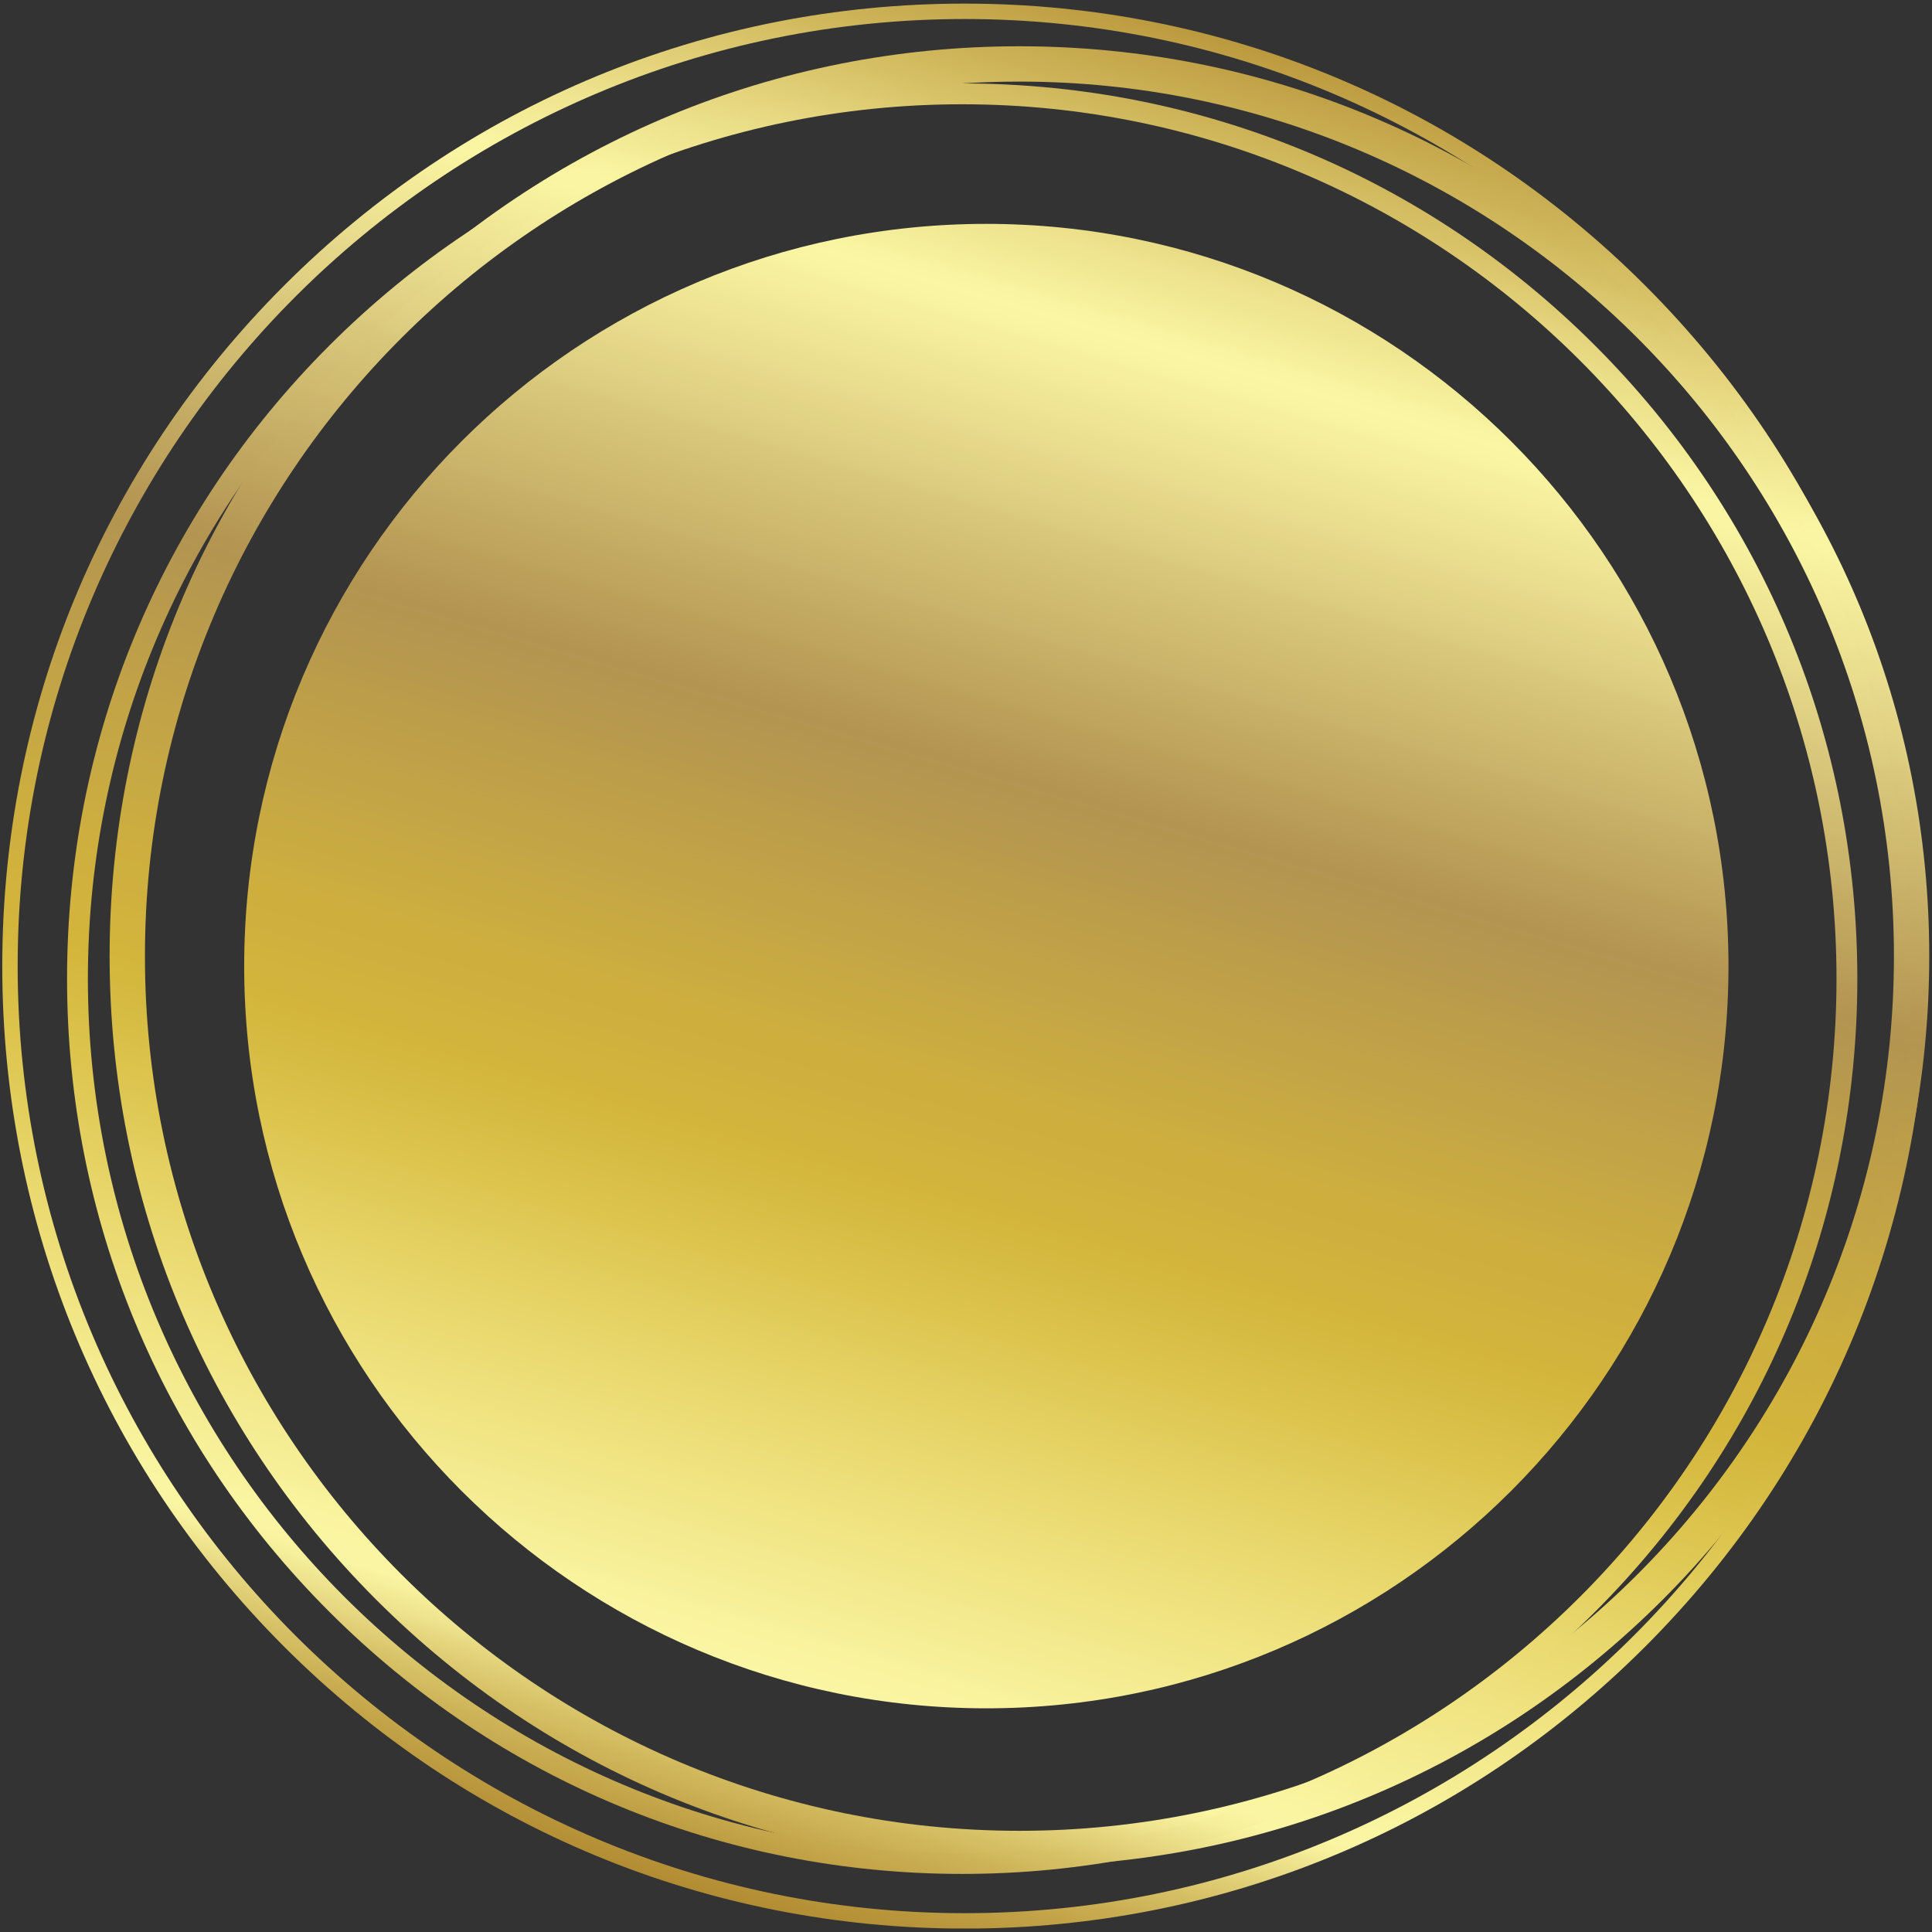
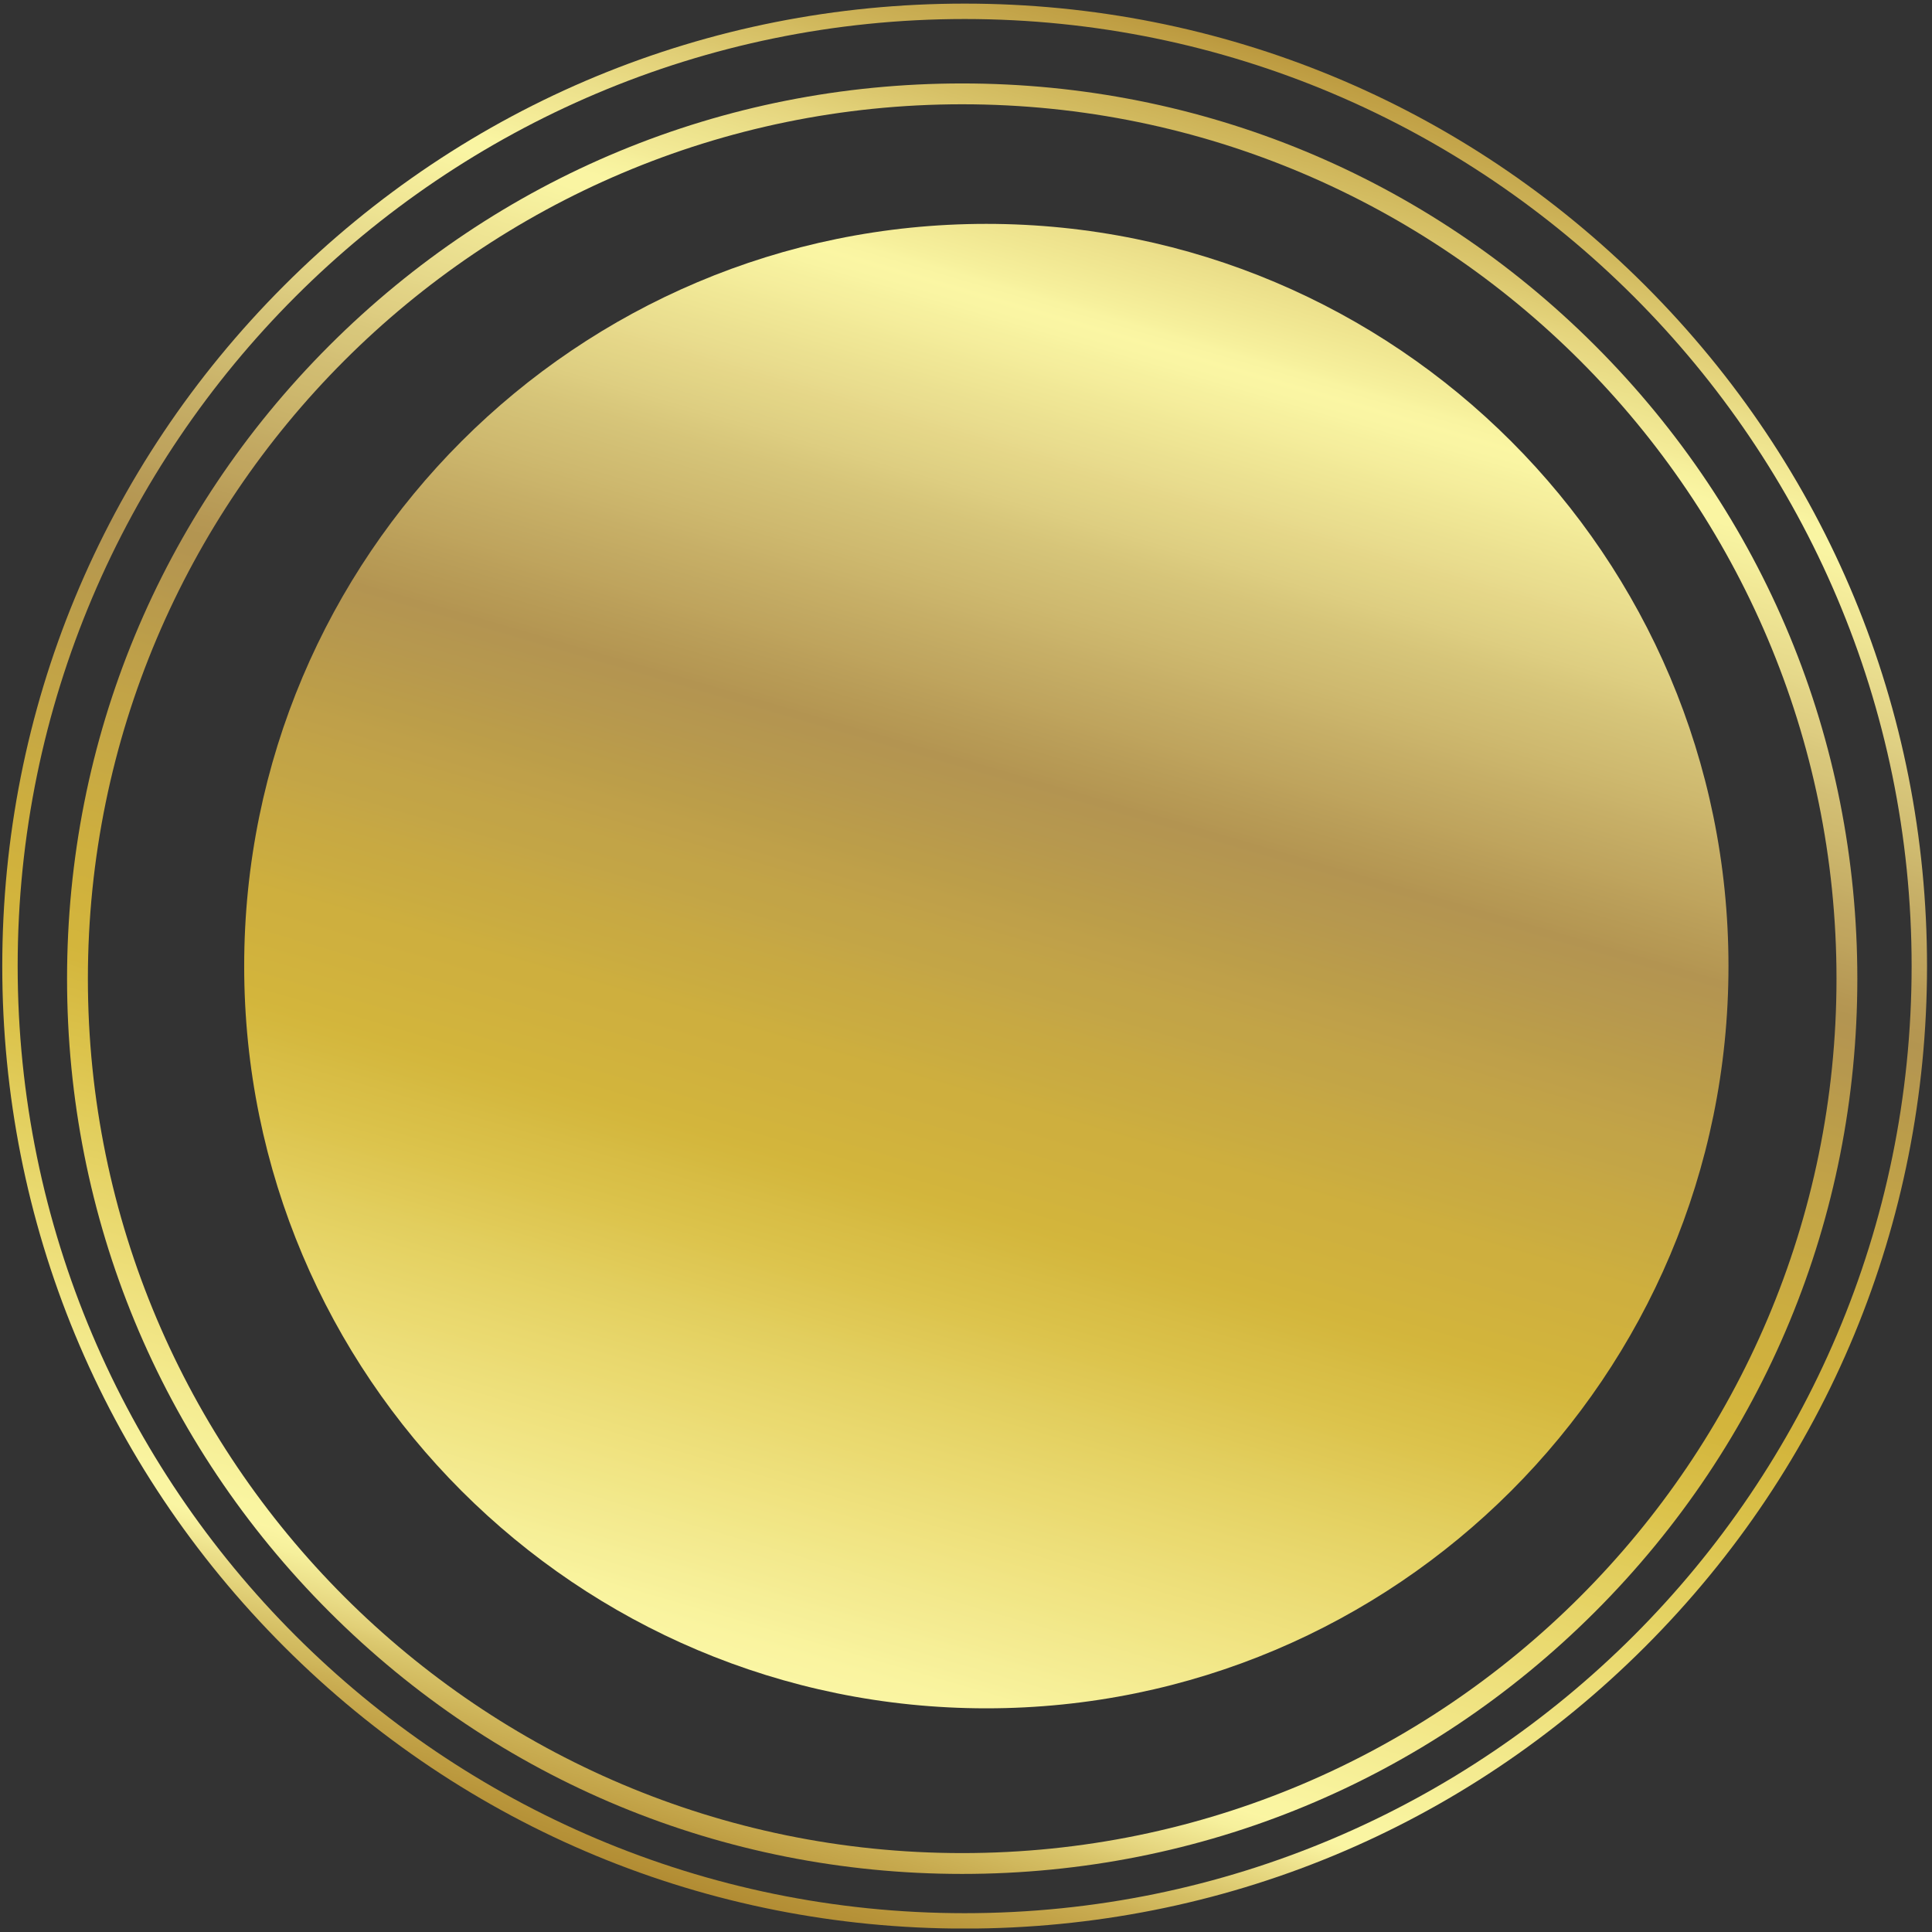
<svg xmlns="http://www.w3.org/2000/svg" width="810pt" height="810pt" viewBox="0 0 810 810">
  <rect x="0" y="0" width="810" height="810" fill="#333333" stroke="none" />
  <defs>
    <clipPath id="clip1">
      <path d="M 102 93.219 L 724.891 93.219 L 724.891 716.863 L 102 716.863 Z M 102 93.219 " />
    </clipPath>
    <clipPath id="clip2">
      <path d="M 724.672 405.043 C 724.672 576.902 585.367 716.223 413.52 716.223 C 241.68 716.223 102.375 576.902 102.375 405.043 C 102.375 233.184 241.68 93.859 413.52 93.859 C 585.367 93.859 724.672 233.184 724.672 405.043 Z M 724.672 405.043 " />
    </clipPath>
    <clipPath id="clip3">
      <path d="M 724.672 405.043 C 724.672 576.902 585.367 716.223 413.52 716.223 C 241.68 716.223 102.375 576.902 102.375 405.043 C 102.375 233.184 241.68 93.859 413.52 93.859 C 585.367 93.859 724.672 233.184 724.672 405.043 " />
    </clipPath>
    <clipPath id="clip4">
      <path d="M 893.203 143.457 L 151.973 -74.688 L -66.156 666.629 L 675.074 884.773 Z M 893.203 143.457 " />
    </clipPath>
    <linearGradient id="linear0" gradientUnits="userSpaceOnUse" x1="0.039" y1="0" x2="0.96" y2="0" gradientTransform="matrix(-236.725,804.521,-804.427,-236.753,532.107,3.066)">
      <stop offset="0" style="stop-color:rgb(75.299%,62.7%,27.1%);stop-opacity:1;" />
      <stop offset="0.004" style="stop-color:rgb(75.975%,63.513%,27.725%);stop-opacity:1;" />
      <stop offset="0.008" style="stop-color:rgb(76.653%,64.328%,28.352%);stop-opacity:1;" />
      <stop offset="0.012" style="stop-color:rgb(77.202%,65.172%,29.333%);stop-opacity:1;" />
      <stop offset="0.016" style="stop-color:rgb(77.751%,66.016%,30.315%);stop-opacity:1;" />
      <stop offset="0.02" style="stop-color:rgb(78.395%,66.997%,31.296%);stop-opacity:1;" />
      <stop offset="0.023" style="stop-color:rgb(79.039%,67.978%,32.278%);stop-opacity:1;" />
      <stop offset="0.027" style="stop-color:rgb(79.48%,68.81%,33.11%);stop-opacity:1;" />
      <stop offset="0.031" style="stop-color:rgb(79.921%,69.641%,33.942%);stop-opacity:1;" />
      <stop offset="0.035" style="stop-color:rgb(80.511%,70.422%,34.723%);stop-opacity:1;" />
      <stop offset="0.039" style="stop-color:rgb(81.102%,71.205%,35.506%);stop-opacity:1;" />
      <stop offset="0.043" style="stop-color:rgb(81.799%,72.136%,36.394%);stop-opacity:1;" />
      <stop offset="0.047" style="stop-color:rgb(82.497%,73.068%,37.282%);stop-opacity:1;" />
      <stop offset="0.051" style="stop-color:rgb(82.93%,73.982%,38.24%);stop-opacity:1;" />
      <stop offset="0.055" style="stop-color:rgb(83.365%,74.898%,39.198%);stop-opacity:1;" />
      <stop offset="0.059" style="stop-color:rgb(84.079%,75.746%,40.247%);stop-opacity:1;" />
      <stop offset="0.062" style="stop-color:rgb(84.795%,76.595%,41.295%);stop-opacity:1;" />
      <stop offset="0.066" style="stop-color:rgb(85.677%,77.626%,42.491%);stop-opacity:1;" />
      <stop offset="0.07" style="stop-color:rgb(86.559%,78.658%,43.687%);stop-opacity:1;" />
      <stop offset="0.074" style="stop-color:rgb(87.3%,79.639%,44.859%);stop-opacity:1;" />
      <stop offset="0.078" style="stop-color:rgb(88.043%,80.621%,46.033%);stop-opacity:1;" />
      <stop offset="0.082" style="stop-color:rgb(88.614%,81.566%,46.968%);stop-opacity:1;" />
      <stop offset="0.086" style="stop-color:rgb(89.185%,82.512%,47.903%);stop-opacity:1;" />
      <stop offset="0.09" style="stop-color:rgb(89.766%,83.279%,49.062%);stop-opacity:1;" />
      <stop offset="0.094" style="stop-color:rgb(90.347%,84.047%,50.221%);stop-opacity:1;" />
      <stop offset="0.098" style="stop-color:rgb(90.8%,84.828%,51.161%);stop-opacity:1;" />
      <stop offset="0.102" style="stop-color:rgb(91.255%,85.611%,52.103%);stop-opacity:1;" />
      <stop offset="0.105" style="stop-color:rgb(91.823%,86.65%,53.207%);stop-opacity:1;" />
      <stop offset="0.109" style="stop-color:rgb(92.39%,87.689%,54.312%);stop-opacity:1;" />
      <stop offset="0.113" style="stop-color:rgb(92.964%,88.463%,55.124%);stop-opacity:1;" />
      <stop offset="0.117" style="stop-color:rgb(93.538%,89.238%,55.937%);stop-opacity:1;" />
      <stop offset="0.121" style="stop-color:rgb(93.968%,90.019%,56.68%);stop-opacity:1;" />
      <stop offset="0.125" style="stop-color:rgb(94.4%,90.8%,57.425%);stop-opacity:1;" />
      <stop offset="0.129" style="stop-color:rgb(94.931%,91.547%,58.336%);stop-opacity:1;" />
      <stop offset="0.133" style="stop-color:rgb(95.464%,92.293%,59.247%);stop-opacity:1;" />
      <stop offset="0.137" style="stop-color:rgb(95.914%,93.06%,60.086%);stop-opacity:1;" />
      <stop offset="0.141" style="stop-color:rgb(96.364%,93.828%,60.927%);stop-opacity:1;" />
      <stop offset="0.145" style="stop-color:rgb(96.954%,94.69%,61.913%);stop-opacity:1;" />
      <stop offset="0.148" style="stop-color:rgb(97.545%,95.554%,62.9%);stop-opacity:1;" />
      <stop offset="0.152" style="stop-color:rgb(97.935%,95.99%,63.527%);stop-opacity:1;" />
      <stop offset="0.156" style="stop-color:rgb(98.326%,96.426%,64.154%);stop-opacity:1;" />
      <stop offset="0.16" style="stop-color:rgb(98.007%,96.107%,63.872%);stop-opacity:1;" />
      <stop offset="0.164" style="stop-color:rgb(97.69%,95.79%,63.591%);stop-opacity:1;" />
      <stop offset="0.168" style="stop-color:rgb(97.15%,95.053%,62.891%);stop-opacity:1;" />
      <stop offset="0.172" style="stop-color:rgb(96.609%,94.318%,62.19%);stop-opacity:1;" />
      <stop offset="0.176" style="stop-color:rgb(96.355%,93.736%,61.758%);stop-opacity:1;" />
      <stop offset="0.18" style="stop-color:rgb(96.1%,93.155%,61.327%);stop-opacity:1;" />
      <stop offset="0.184" style="stop-color:rgb(95.572%,92.549%,60.609%);stop-opacity:1;" />
      <stop offset="0.188" style="stop-color:rgb(95.045%,91.945%,59.892%);stop-opacity:1;" />
      <stop offset="0.191" style="stop-color:rgb(94.604%,91.304%,59.378%);stop-opacity:1;" />
      <stop offset="0.195" style="stop-color:rgb(94.164%,90.665%,58.864%);stop-opacity:1;" />
      <stop offset="0.199" style="stop-color:rgb(93.773%,90.073%,58.273%);stop-opacity:1;" />
      <stop offset="0.203" style="stop-color:rgb(93.382%,89.482%,57.683%);stop-opacity:1;" />
      <stop offset="0.207" style="stop-color:rgb(92.828%,88.742%,57.191%);stop-opacity:1;" />
      <stop offset="0.211" style="stop-color:rgb(92.276%,88.002%,56.702%);stop-opacity:1;" />
      <stop offset="0.215" style="stop-color:rgb(91.898%,87.41%,56.261%);stop-opacity:1;" />
      <stop offset="0.219" style="stop-color:rgb(91.519%,86.819%,55.82%);stop-opacity:1;" />
      <stop offset="0.223" style="stop-color:rgb(91.129%,86.098%,55.298%);stop-opacity:1;" />
      <stop offset="0.227" style="stop-color:rgb(90.738%,85.376%,54.776%);stop-opacity:1;" />
      <stop offset="0.23" style="stop-color:rgb(90.297%,84.694%,54.065%);stop-opacity:1;" />
      <stop offset="0.234" style="stop-color:rgb(89.856%,84.012%,53.355%);stop-opacity:1;" />
      <stop offset="0.238" style="stop-color:rgb(89.265%,83.592%,52.805%);stop-opacity:1;" />
      <stop offset="0.242" style="stop-color:rgb(88.675%,83.174%,52.255%);stop-opacity:1;" />
      <stop offset="0.246" style="stop-color:rgb(88.168%,82.48%,51.874%);stop-opacity:1;" />
      <stop offset="0.25" style="stop-color:rgb(87.663%,81.786%,51.492%);stop-opacity:1;" />
      <stop offset="0.254" style="stop-color:rgb(87.236%,81.148%,50.902%);stop-opacity:1;" />
      <stop offset="0.258" style="stop-color:rgb(86.81%,80.511%,50.311%);stop-opacity:1;" />
      <stop offset="0.262" style="stop-color:rgb(86.084%,79.649%,49.585%);stop-opacity:1;" />
      <stop offset="0.266" style="stop-color:rgb(85.359%,78.789%,48.86%);stop-opacity:1;" />
      <stop offset="0.27" style="stop-color:rgb(84.862%,78.101%,48.236%);stop-opacity:1;" />
      <stop offset="0.273" style="stop-color:rgb(84.364%,77.412%,47.612%);stop-opacity:1;" />
      <stop offset="0.277" style="stop-color:rgb(83.798%,76.822%,47.189%);stop-opacity:1;" />
      <stop offset="0.281" style="stop-color:rgb(83.234%,76.233%,46.767%);stop-opacity:1;" />
      <stop offset="0.285" style="stop-color:rgb(82.848%,75.609%,46.175%);stop-opacity:1;" />
      <stop offset="0.289" style="stop-color:rgb(82.463%,74.985%,45.584%);stop-opacity:1;" />
      <stop offset="0.293" style="stop-color:rgb(82.083%,74.393%,45.045%);stop-opacity:1;" />
      <stop offset="0.297" style="stop-color:rgb(81.703%,73.802%,44.507%);stop-opacity:1;" />
      <stop offset="0.301" style="stop-color:rgb(81.313%,73.212%,44.064%);stop-opacity:1;" />
      <stop offset="0.305" style="stop-color:rgb(80.922%,72.621%,43.622%);stop-opacity:1;" />
      <stop offset="0.309" style="stop-color:rgb(80.53%,72.079%,43.063%);stop-opacity:1;" />
      <stop offset="0.312" style="stop-color:rgb(80.139%,71.539%,42.505%);stop-opacity:1;" />
      <stop offset="0.316" style="stop-color:rgb(79.698%,70.898%,42.081%);stop-opacity:1;" />
      <stop offset="0.32" style="stop-color:rgb(79.259%,70.258%,41.658%);stop-opacity:1;" />
      <stop offset="0.324" style="stop-color:rgb(78.667%,69.505%,41.068%);stop-opacity:1;" />
      <stop offset="0.328" style="stop-color:rgb(78.076%,68.753%,40.477%);stop-opacity:1;" />
      <stop offset="0.332" style="stop-color:rgb(77.724%,68.21%,39.885%);stop-opacity:1;" />
      <stop offset="0.336" style="stop-color:rgb(77.371%,67.667%,39.294%);stop-opacity:1;" />
      <stop offset="0.34" style="stop-color:rgb(76.791%,67.039%,38.904%);stop-opacity:1;" />
      <stop offset="0.344" style="stop-color:rgb(76.213%,66.412%,38.513%);stop-opacity:1;" />
      <stop offset="0.348" style="stop-color:rgb(75.822%,65.822%,38.022%);stop-opacity:1;" />
      <stop offset="0.352" style="stop-color:rgb(75.432%,65.231%,37.531%);stop-opacity:1;" />
      <stop offset="0.355" style="stop-color:rgb(75.165%,64.79%,37.039%);stop-opacity:1;" />
      <stop offset="0.359" style="stop-color:rgb(74.899%,64.349%,36.549%);stop-opacity:1;" />
      <stop offset="0.363" style="stop-color:rgb(74.333%,63.593%,35.992%);stop-opacity:1;" />
      <stop offset="0.367" style="stop-color:rgb(73.769%,62.837%,35.437%);stop-opacity:1;" />
      <stop offset="0.371" style="stop-color:rgb(73.221%,62.262%,35.011%);stop-opacity:1;" />
      <stop offset="0.375" style="stop-color:rgb(72.675%,61.687%,34.587%);stop-opacity:1;" />
      <stop offset="0.379" style="stop-color:rgb(72.29%,61.096%,33.995%);stop-opacity:1;" />
      <stop offset="0.383" style="stop-color:rgb(71.906%,60.506%,33.405%);stop-opacity:1;" />
      <stop offset="0.387" style="stop-color:rgb(71.513%,59.976%,33.014%);stop-opacity:1;" />
      <stop offset="0.391" style="stop-color:rgb(71.123%,59.448%,32.623%);stop-opacity:1;" />
      <stop offset="0.395" style="stop-color:rgb(70.689%,58.78%,32.239%);stop-opacity:1;" />
      <stop offset="0.398" style="stop-color:rgb(70.256%,58.113%,31.856%);stop-opacity:1;" />
      <stop offset="0.402" style="stop-color:rgb(70.396%,58.257%,31.657%);stop-opacity:1;" />
      <stop offset="0.406" style="stop-color:rgb(70.538%,58.4%,31.461%);stop-opacity:1;" />
      <stop offset="0.41" style="stop-color:rgb(70.769%,58.76%,31.27%);stop-opacity:1;" />
      <stop offset="0.414" style="stop-color:rgb(70.999%,59.12%,31.079%);stop-opacity:1;" />
      <stop offset="0.418" style="stop-color:rgb(71.199%,59.311%,31.039%);stop-opacity:1;" />
      <stop offset="0.422" style="stop-color:rgb(71.399%,59.502%,31%);stop-opacity:1;" />
      <stop offset="0.426" style="stop-color:rgb(71.599%,59.692%,30.656%);stop-opacity:1;" />
      <stop offset="0.43" style="stop-color:rgb(71.799%,59.883%,30.315%);stop-opacity:1;" />
      <stop offset="0.434" style="stop-color:rgb(72.098%,60.141%,30.124%);stop-opacity:1;" />
      <stop offset="0.438" style="stop-color:rgb(72.398%,60.399%,29.933%);stop-opacity:1;" />
      <stop offset="0.441" style="stop-color:rgb(72.623%,60.599%,29.692%);stop-opacity:1;" />
      <stop offset="0.445" style="stop-color:rgb(72.847%,60.799%,29.453%);stop-opacity:1;" />
      <stop offset="0.449" style="stop-color:rgb(73.073%,61.163%,29.225%);stop-opacity:1;" />
      <stop offset="0.453" style="stop-color:rgb(73.299%,61.528%,28.999%);stop-opacity:1;" />
      <stop offset="0.457" style="stop-color:rgb(73.499%,61.719%,28.844%);stop-opacity:1;" />
      <stop offset="0.461" style="stop-color:rgb(73.7%,61.909%,28.688%);stop-opacity:1;" />
      <stop offset="0.465" style="stop-color:rgb(74.191%,62.263%,28.644%);stop-opacity:1;" />
      <stop offset="0.469" style="stop-color:rgb(74.683%,62.619%,28.6%);stop-opacity:1;" />
      <stop offset="0.473" style="stop-color:rgb(74.927%,62.796%,28.6%);stop-opacity:1;" />
      <stop offset="0.477" style="stop-color:rgb(75.172%,62.973%,28.6%);stop-opacity:1;" />
      <stop offset="0.48" style="stop-color:rgb(75.414%,63.235%,28.4%);stop-opacity:1;" />
      <stop offset="0.484" style="stop-color:rgb(75.655%,63.499%,28.2%);stop-opacity:1;" />
      <stop offset="0.488" style="stop-color:rgb(75.876%,63.867%,28%);stop-opacity:1;" />
      <stop offset="0.492" style="stop-color:rgb(76.099%,64.236%,27.8%);stop-opacity:1;" />
      <stop offset="0.5" style="stop-color:rgb(76.257%,64.427%,27.649%);stop-opacity:1;" />
      <stop offset="0.508" style="stop-color:rgb(76.608%,64.809%,27.499%);stop-opacity:1;" />
      <stop offset="0.512" style="stop-color:rgb(77.049%,65.19%,27.299%);stop-opacity:1;" />
      <stop offset="0.516" style="stop-color:rgb(77.299%,65.381%,27.1%);stop-opacity:1;" />
      <stop offset="0.52" style="stop-color:rgb(77.625%,65.64%,26.723%);stop-opacity:1;" />
      <stop offset="0.523" style="stop-color:rgb(77.951%,65.9%,26.347%);stop-opacity:1;" />
      <stop offset="0.527" style="stop-color:rgb(78.148%,66.1%,26.151%);stop-opacity:1;" />
      <stop offset="0.531" style="stop-color:rgb(78.345%,66.299%,25.954%);stop-opacity:1;" />
      <stop offset="0.535" style="stop-color:rgb(78.535%,66.499%,25.763%);stop-opacity:1;" />
      <stop offset="0.539" style="stop-color:rgb(78.726%,66.699%,25.572%);stop-opacity:1;" />
      <stop offset="0.543" style="stop-color:rgb(78.917%,66.899%,25.536%);stop-opacity:1;" />
      <stop offset="0.547" style="stop-color:rgb(79.108%,67.099%,25.499%);stop-opacity:1;" />
      <stop offset="0.551" style="stop-color:rgb(79.298%,67.407%,25.299%);stop-opacity:1;" />
      <stop offset="0.555" style="stop-color:rgb(79.489%,67.717%,25.099%);stop-opacity:1;" />
      <stop offset="0.559" style="stop-color:rgb(79.88%,67.958%,24.899%);stop-opacity:1;" />
      <stop offset="0.562" style="stop-color:rgb(80.27%,68.199%,24.699%);stop-opacity:1;" />
      <stop offset="0.566" style="stop-color:rgb(80.511%,68.399%,24.5%);stop-opacity:1;" />
      <stop offset="0.57" style="stop-color:rgb(80.753%,68.599%,24.3%);stop-opacity:1;" />
      <stop offset="0.578" style="stop-color:rgb(80.943%,68.767%,24.3%);stop-opacity:1;" />
      <stop offset="0.586" style="stop-color:rgb(81.166%,68.967%,24.3%);stop-opacity:1;" />
      <stop offset="0.59" style="stop-color:rgb(81.348%,69.199%,24.15%);stop-opacity:1;" />
      <stop offset="0.594" style="stop-color:rgb(81.497%,69.398%,24.001%);stop-opacity:1;" />
      <stop offset="0.598" style="stop-color:rgb(81.688%,69.598%,23.95%);stop-opacity:1;" />
      <stop offset="0.602" style="stop-color:rgb(81.879%,69.8%,23.9%);stop-opacity:1;" />
      <stop offset="0.605" style="stop-color:rgb(81.938%,70%,23.9%);stop-opacity:1;" />
      <stop offset="0.609" style="stop-color:rgb(81.999%,70.2%,23.9%);stop-opacity:1;" />
      <stop offset="0.613" style="stop-color:rgb(82.199%,70.399%,23.727%);stop-opacity:1;" />
      <stop offset="0.617" style="stop-color:rgb(82.399%,70.599%,23.557%);stop-opacity:1;" />
      <stop offset="0.621" style="stop-color:rgb(82.549%,70.799%,23.528%);stop-opacity:1;" />
      <stop offset="0.625" style="stop-color:rgb(82.7%,70.999%,23.499%);stop-opacity:1;" />
      <stop offset="0.629" style="stop-color:rgb(82.899%,71.352%,23.651%);stop-opacity:1;" />
      <stop offset="0.633" style="stop-color:rgb(83.099%,71.706%,23.805%);stop-opacity:1;" />
      <stop offset="0.637" style="stop-color:rgb(83.299%,72.06%,24.339%);stop-opacity:1;" />
      <stop offset="0.641" style="stop-color:rgb(83.499%,72.415%,24.875%);stop-opacity:1;" />
      <stop offset="0.645" style="stop-color:rgb(83.699%,72.836%,25.366%);stop-opacity:1;" />
      <stop offset="0.648" style="stop-color:rgb(83.899%,73.259%,25.859%);stop-opacity:1;" />
      <stop offset="0.652" style="stop-color:rgb(84.274%,73.654%,26.43%);stop-opacity:1;" />
      <stop offset="0.656" style="stop-color:rgb(84.65%,74.051%,27.002%);stop-opacity:1;" />
      <stop offset="0.66" style="stop-color:rgb(84.874%,74.442%,27.374%);stop-opacity:1;" />
      <stop offset="0.664" style="stop-color:rgb(85.1%,74.832%,27.748%);stop-opacity:1;" />
      <stop offset="0.668" style="stop-color:rgb(85.3%,75.223%,28.131%);stop-opacity:1;" />
      <stop offset="0.672" style="stop-color:rgb(85.5%,75.613%,28.514%);stop-opacity:1;" />
      <stop offset="0.676" style="stop-color:rgb(85.847%,76.004%,29.053%);stop-opacity:1;" />
      <stop offset="0.68" style="stop-color:rgb(86.195%,76.395%,29.591%);stop-opacity:1;" />
      <stop offset="0.684" style="stop-color:rgb(86.447%,76.785%,30.173%);stop-opacity:1;" />
      <stop offset="0.688" style="stop-color:rgb(86.699%,77.177%,30.754%);stop-opacity:1;" />
      <stop offset="0.691" style="stop-color:rgb(86.879%,77.568%,31.59%);stop-opacity:1;" />
      <stop offset="0.695" style="stop-color:rgb(87.059%,77.959%,32.428%);stop-opacity:1;" />
      <stop offset="0.699" style="stop-color:rgb(87.407%,78.349%,33.003%);stop-opacity:1;" />
      <stop offset="0.703" style="stop-color:rgb(87.755%,78.74%,33.58%);stop-opacity:1;" />
      <stop offset="0.707" style="stop-color:rgb(87.976%,79.292%,34.201%);stop-opacity:1;" />
      <stop offset="0.711" style="stop-color:rgb(88.199%,79.845%,34.822%);stop-opacity:1;" />
      <stop offset="0.715" style="stop-color:rgb(88.399%,80.273%,35.764%);stop-opacity:1;" />
      <stop offset="0.719" style="stop-color:rgb(88.599%,80.704%,36.707%);stop-opacity:1;" />
      <stop offset="0.723" style="stop-color:rgb(88.799%,81.094%,37.253%);stop-opacity:1;" />
      <stop offset="0.727" style="stop-color:rgb(89%,81.485%,37.799%);stop-opacity:1;" />
      <stop offset="0.73" style="stop-color:rgb(89.383%,81.926%,38.283%);stop-opacity:1;" />
      <stop offset="0.734" style="stop-color:rgb(89.766%,82.367%,38.766%);stop-opacity:1;" />
      <stop offset="0.738" style="stop-color:rgb(89.983%,82.707%,39.531%);stop-opacity:1;" />
      <stop offset="0.742" style="stop-color:rgb(90.199%,83.047%,40.297%);stop-opacity:1;" />
      <stop offset="0.746" style="stop-color:rgb(90.399%,83.438%,40.913%);stop-opacity:1;" />
      <stop offset="0.75" style="stop-color:rgb(90.599%,83.83%,41.53%);stop-opacity:1;" />
      <stop offset="0.754" style="stop-color:rgb(90.955%,84.221%,42.238%);stop-opacity:1;" />
      <stop offset="0.758" style="stop-color:rgb(91.312%,84.612%,42.946%);stop-opacity:1;" />
      <stop offset="0.762" style="stop-color:rgb(91.556%,85.002%,43.369%);stop-opacity:1;" />
      <stop offset="0.766" style="stop-color:rgb(91.8%,85.393%,43.793%);stop-opacity:1;" />
      <stop offset="0.77" style="stop-color:rgb(92%,85.646%,44.429%);stop-opacity:1;" />
      <stop offset="0.773" style="stop-color:rgb(92.2%,85.899%,45.067%);stop-opacity:1;" />
      <stop offset="0.777" style="stop-color:rgb(92.349%,86.278%,45.839%);stop-opacity:1;" />
      <stop offset="0.781" style="stop-color:rgb(92.499%,86.656%,46.613%);stop-opacity:1;" />
      <stop offset="0.785" style="stop-color:rgb(92.699%,87.047%,47.183%);stop-opacity:1;" />
      <stop offset="0.789" style="stop-color:rgb(92.899%,87.437%,47.754%);stop-opacity:1;" />
      <stop offset="0.793" style="stop-color:rgb(93.259%,87.778%,48.337%);stop-opacity:1;" />
      <stop offset="0.797" style="stop-color:rgb(93.619%,88.12%,48.92%);stop-opacity:1;" />
      <stop offset="0.801" style="stop-color:rgb(93.81%,88.51%,49.51%);stop-opacity:1;" />
      <stop offset="0.805" style="stop-color:rgb(94.002%,88.901%,50.101%);stop-opacity:1;" />
      <stop offset="0.809" style="stop-color:rgb(94.193%,89.149%,50.833%);stop-opacity:1;" />
      <stop offset="0.812" style="stop-color:rgb(94.383%,89.4%,51.566%);stop-opacity:1;" />
      <stop offset="0.816" style="stop-color:rgb(94.441%,89.781%,52.019%);stop-opacity:1;" />
      <stop offset="0.82" style="stop-color:rgb(94.499%,90.164%,52.473%);stop-opacity:1;" />
      <stop offset="0.824" style="stop-color:rgb(94.699%,90.555%,53.233%);stop-opacity:1;" />
      <stop offset="0.828" style="stop-color:rgb(94.899%,90.945%,53.993%);stop-opacity:1;" />
      <stop offset="0.832" style="stop-color:rgb(95.099%,91.171%,54.774%);stop-opacity:1;" />
      <stop offset="0.836" style="stop-color:rgb(95.299%,91.399%,55.556%);stop-opacity:1;" />
      <stop offset="0.84" style="stop-color:rgb(95.499%,91.754%,56.137%);stop-opacity:1;" />
      <stop offset="0.844" style="stop-color:rgb(95.699%,92.11%,56.718%);stop-opacity:1;" />
      <stop offset="0.848" style="stop-color:rgb(95.898%,92.45%,57.304%);stop-opacity:1;" />
      <stop offset="0.852" style="stop-color:rgb(96.1%,92.79%,57.89%);stop-opacity:1;" />
      <stop offset="0.855" style="stop-color:rgb(96.286%,93.231%,58.531%);stop-opacity:1;" />
      <stop offset="0.859" style="stop-color:rgb(96.472%,93.672%,59.172%);stop-opacity:1;" />
      <stop offset="0.863" style="stop-color:rgb(96.663%,93.886%,59.74%);stop-opacity:1;" />
      <stop offset="0.867" style="stop-color:rgb(96.854%,94.099%,60.309%);stop-opacity:1;" />
      <stop offset="0.871" style="stop-color:rgb(97.202%,94.667%,60.89%);stop-opacity:1;" />
      <stop offset="0.875" style="stop-color:rgb(97.551%,95.236%,61.472%);stop-opacity:1;" />
      <stop offset="0.879" style="stop-color:rgb(97.734%,95.427%,62.054%);stop-opacity:1;" />
      <stop offset="0.883" style="stop-color:rgb(97.917%,95.618%,62.637%);stop-opacity:1;" />
      <stop offset="0.887" style="stop-color:rgb(97.958%,95.808%,63.017%);stop-opacity:1;" />
      <stop offset="0.891" style="stop-color:rgb(98%,95.999%,63.399%);stop-opacity:1;" />
      <stop offset="0.895" style="stop-color:rgb(98.187%,96.236%,63.837%);stop-opacity:1;" />
      <stop offset="0.898" style="stop-color:rgb(98.375%,96.474%,64.275%);stop-opacity:1;" />
      <stop offset="0.902" style="stop-color:rgb(97.473%,95.16%,62.807%);stop-opacity:1;" />
      <stop offset="0.906" style="stop-color:rgb(96.573%,93.848%,61.339%);stop-opacity:1;" />
      <stop offset="0.91" style="stop-color:rgb(95.419%,92.334%,59.45%);stop-opacity:1;" />
      <stop offset="0.914" style="stop-color:rgb(94.266%,90.822%,57.562%);stop-opacity:1;" />
      <stop offset="0.918" style="stop-color:rgb(93.134%,88.936%,55.615%);stop-opacity:1;" />
      <stop offset="0.922" style="stop-color:rgb(92.003%,87.05%,53.668%);stop-opacity:1;" />
      <stop offset="0.926" style="stop-color:rgb(90.993%,85.458%,51.564%);stop-opacity:1;" />
      <stop offset="0.93" style="stop-color:rgb(89.984%,83.868%,49.46%);stop-opacity:1;" />
      <stop offset="0.934" style="stop-color:rgb(88.893%,82.155%,47.556%);stop-opacity:1;" />
      <stop offset="0.938" style="stop-color:rgb(87.804%,80.441%,45.653%);stop-opacity:1;" />
      <stop offset="0.941" style="stop-color:rgb(86.31%,78.725%,43.495%);stop-opacity:1;" />
      <stop offset="0.945" style="stop-color:rgb(84.816%,77.008%,41.338%);stop-opacity:1;" />
      <stop offset="0.949" style="stop-color:rgb(83.829%,75.449%,39.763%);stop-opacity:1;" />
      <stop offset="0.953" style="stop-color:rgb(82.841%,73.889%,38.188%);stop-opacity:1;" />
      <stop offset="0.957" style="stop-color:rgb(82.086%,72.375%,36.675%);stop-opacity:1;" />
      <stop offset="0.961" style="stop-color:rgb(81.331%,70.862%,35.162%);stop-opacity:1;" />
      <stop offset="0.965" style="stop-color:rgb(80.348%,69.656%,33.957%);stop-opacity:1;" />
      <stop offset="0.969" style="stop-color:rgb(79.367%,68.451%,32.751%);stop-opacity:1;" />
      <stop offset="0.973" style="stop-color:rgb(78.586%,67.18%,31.628%);stop-opacity:1;" />
      <stop offset="0.977" style="stop-color:rgb(77.805%,65.909%,30.507%);stop-opacity:1;" />
      <stop offset="0.98" style="stop-color:rgb(76.973%,64.735%,29.184%);stop-opacity:1;" />
      <stop offset="0.984" style="stop-color:rgb(76.141%,63.562%,27.863%);stop-opacity:1;" />
      <stop offset="0.988" style="stop-color:rgb(75.159%,62.439%,26.74%);stop-opacity:1;" />
      <stop offset="0.992" style="stop-color:rgb(74.178%,61.317%,25.616%);stop-opacity:1;" />
      <stop offset="0.996" style="stop-color:rgb(73.596%,60.344%,24.644%);stop-opacity:1;" />
      <stop offset="1" style="stop-color:rgb(73.015%,59.372%,23.672%);stop-opacity:1;" />
    </linearGradient>
    <clipPath id="clip5">
      <path d="M 45.934 19.367 L 808.988 19.367 L 808.988 782.512 L 45.934 782.512 Z M 45.934 19.367 " />
    </clipPath>
    <clipPath id="clip6">
      <path d="M 427.406 34.207 C 225.238 34.207 60.766 198.703 60.766 400.891 C 60.766 603.074 225.238 767.574 427.406 767.574 C 629.562 767.574 794.039 603.074 794.039 400.891 C 794.039 198.703 629.562 34.207 427.406 34.207 Z M 427.406 782.375 C 325.516 782.375 229.727 742.691 157.684 670.645 C 85.637 598.586 45.957 502.785 45.957 400.891 C 45.957 298.992 85.637 203.188 157.684 131.141 C 229.727 59.082 325.516 19.398 427.406 19.398 C 529.285 19.398 625.074 59.082 697.125 131.141 C 769.168 203.188 808.844 298.992 808.844 400.891 C 808.844 502.785 769.168 598.586 697.125 670.645 C 625.074 742.691 529.285 782.375 427.406 782.375 Z M 427.406 782.375 " />
    </clipPath>
    <clipPath id="clip7">
-       <path d="M 427.406 34.207 C 225.238 34.207 60.766 198.703 60.766 400.891 C 60.766 603.074 225.238 767.574 427.406 767.574 C 629.562 767.574 794.039 603.074 794.039 400.891 C 794.039 198.703 629.562 34.207 427.406 34.207 Z M 427.406 782.375 C 325.516 782.375 229.727 742.691 157.684 670.645 C 85.637 598.586 45.957 502.785 45.957 400.891 C 45.957 298.992 85.637 203.188 157.684 131.141 C 229.727 59.082 325.516 19.398 427.406 19.398 C 529.285 19.398 625.074 59.082 697.125 131.141 C 769.168 203.188 808.844 298.992 808.844 400.891 C 808.844 502.785 769.168 598.586 697.125 670.645 C 625.074 742.691 529.285 782.375 427.406 782.375 " />
-     </clipPath>
+       </clipPath>
    <clipPath id="clip8">
      <path d="M 1015.449 80.207 L 106.758 -187.223 L -160.641 721.57 L 748.047 989.004 Z M 1015.449 80.207 " />
    </clipPath>
    <linearGradient id="linear1" gradientUnits="userSpaceOnUse" x1="-0.074" y1="0" x2="1.056" y2="0" gradientTransform="matrix(-236.725,804.521,-804.427,-236.753,544.561,6.296)">
      <stop offset="0" style="stop-color:rgb(68.199%,52.499%,17.299%);stop-opacity:1;" />
      <stop offset="0.062" style="stop-color:rgb(68.199%,52.499%,17.299%);stop-opacity:1;" />
      <stop offset="0.066" style="stop-color:rgb(68.629%,53.143%,18.079%);stop-opacity:1;" />
      <stop offset="0.07" style="stop-color:rgb(69.06%,53.789%,18.86%);stop-opacity:1;" />
      <stop offset="0.074" style="stop-color:rgb(69.839%,54.961%,19.846%);stop-opacity:1;" />
      <stop offset="0.078" style="stop-color:rgb(70.621%,56.133%,20.833%);stop-opacity:1;" />
      <stop offset="0.082" style="stop-color:rgb(71.402%,57.254%,21.954%);stop-opacity:1;" />
      <stop offset="0.086" style="stop-color:rgb(72.183%,58.377%,23.077%);stop-opacity:1;" />
      <stop offset="0.09" style="stop-color:rgb(72.914%,59.547%,24.048%);stop-opacity:1;" />
      <stop offset="0.094" style="stop-color:rgb(73.645%,60.718%,25.018%);stop-opacity:1;" />
      <stop offset="0.098" style="stop-color:rgb(74.426%,61.845%,26.189%);stop-opacity:1;" />
      <stop offset="0.102" style="stop-color:rgb(75.208%,62.973%,27.361%);stop-opacity:1;" />
      <stop offset="0.105" style="stop-color:rgb(76.283%,64.088%,28.615%);stop-opacity:1;" />
      <stop offset="0.109" style="stop-color:rgb(77.361%,65.204%,29.869%);stop-opacity:1;" />
      <stop offset="0.113" style="stop-color:rgb(77.896%,66.365%,30.655%);stop-opacity:1;" />
      <stop offset="0.117" style="stop-color:rgb(78.432%,67.528%,31.442%);stop-opacity:1;" />
      <stop offset="0.121" style="stop-color:rgb(79.211%,68.459%,32.764%);stop-opacity:1;" />
      <stop offset="0.125" style="stop-color:rgb(79.993%,69.389%,34.087%);stop-opacity:1;" />
      <stop offset="0.129" style="stop-color:rgb(80.774%,70.561%,34.871%);stop-opacity:1;" />
      <stop offset="0.133" style="stop-color:rgb(81.555%,71.733%,35.655%);stop-opacity:1;" />
      <stop offset="0.137" style="stop-color:rgb(82.291%,72.855%,36.949%);stop-opacity:1;" />
      <stop offset="0.141" style="stop-color:rgb(83.028%,73.976%,38.245%);stop-opacity:1;" />
      <stop offset="0.145" style="stop-color:rgb(83.704%,75.098%,39.581%);stop-opacity:1;" />
      <stop offset="0.148" style="stop-color:rgb(84.38%,76.219%,40.919%);stop-opacity:1;" />
      <stop offset="0.152" style="stop-color:rgb(85.17%,77.341%,42.05%);stop-opacity:1;" />
      <stop offset="0.156" style="stop-color:rgb(85.962%,78.462%,43.182%);stop-opacity:1;" />
      <stop offset="0.16" style="stop-color:rgb(86.882%,79.633%,44.743%);stop-opacity:1;" />
      <stop offset="0.164" style="stop-color:rgb(87.804%,80.804%,46.304%);stop-opacity:1;" />
      <stop offset="0.168" style="stop-color:rgb(88.776%,81.927%,47.427%);stop-opacity:1;" />
      <stop offset="0.172" style="stop-color:rgb(89.748%,83.052%,48.552%);stop-opacity:1;" />
      <stop offset="0.176" style="stop-color:rgb(90.337%,84.039%,49.902%);stop-opacity:1;" />
      <stop offset="0.18" style="stop-color:rgb(90.927%,85.027%,51.254%);stop-opacity:1;" />
      <stop offset="0.184" style="stop-color:rgb(91.507%,86.18%,52.394%);stop-opacity:1;" />
      <stop offset="0.188" style="stop-color:rgb(92.088%,87.334%,53.534%);stop-opacity:1;" />
      <stop offset="0.191" style="stop-color:rgb(92.719%,88.205%,54.655%);stop-opacity:1;" />
      <stop offset="0.195" style="stop-color:rgb(93.35%,89.076%,55.777%);stop-opacity:1;" />
      <stop offset="0.199" style="stop-color:rgb(93.932%,90.044%,56.699%);stop-opacity:1;" />
      <stop offset="0.203" style="stop-color:rgb(94.513%,91.013%,57.62%);stop-opacity:1;" />
      <stop offset="0.207" style="stop-color:rgb(95.099%,91.939%,58.791%);stop-opacity:1;" />
      <stop offset="0.211" style="stop-color:rgb(95.686%,92.865%,59.962%);stop-opacity:1;" />
      <stop offset="0.215" style="stop-color:rgb(96.461%,93.835%,60.933%);stop-opacity:1;" />
      <stop offset="0.219" style="stop-color:rgb(97.237%,94.806%,61.905%);stop-opacity:1;" />
      <stop offset="0.223" style="stop-color:rgb(97.768%,95.427%,62.851%);stop-opacity:1;" />
      <stop offset="0.227" style="stop-color:rgb(98.299%,96.049%,63.799%);stop-opacity:1;" />
      <stop offset="0.23" style="stop-color:rgb(97.922%,95.844%,63.618%);stop-opacity:1;" />
      <stop offset="0.234" style="stop-color:rgb(97.545%,95.638%,63.438%);stop-opacity:1;" />
      <stop offset="0.238" style="stop-color:rgb(96.815%,94.856%,62.706%);stop-opacity:1;" />
      <stop offset="0.242" style="stop-color:rgb(96.088%,94.077%,61.975%);stop-opacity:1;" />
      <stop offset="0.246" style="stop-color:rgb(95.892%,93.295%,61.391%);stop-opacity:1;" />
      <stop offset="0.25" style="stop-color:rgb(95.699%,92.514%,60.806%);stop-opacity:1;" />
      <stop offset="0.254" style="stop-color:rgb(95.111%,91.783%,60.028%);stop-opacity:1;" />
      <stop offset="0.258" style="stop-color:rgb(94.525%,91.052%,59.251%);stop-opacity:1;" />
      <stop offset="0.262" style="stop-color:rgb(93.958%,90.271%,58.47%);stop-opacity:1;" />
      <stop offset="0.266" style="stop-color:rgb(93.39%,89.49%,57.69%);stop-opacity:1;" />
      <stop offset="0.27" style="stop-color:rgb(92.758%,88.612%,57.059%);stop-opacity:1;" />
      <stop offset="0.273" style="stop-color:rgb(92.128%,87.737%,56.429%);stop-opacity:1;" />
      <stop offset="0.277" style="stop-color:rgb(91.554%,87.001%,55.847%);stop-opacity:1;" />
      <stop offset="0.281" style="stop-color:rgb(90.982%,86.266%,55.266%);stop-opacity:1;" />
      <stop offset="0.285" style="stop-color:rgb(90.393%,85.484%,54.683%);stop-opacity:1;" />
      <stop offset="0.289" style="stop-color:rgb(89.804%,84.705%,54.102%);stop-opacity:1;" />
      <stop offset="0.293" style="stop-color:rgb(89.412%,83.923%,53.322%);stop-opacity:1;" />
      <stop offset="0.297" style="stop-color:rgb(89.021%,83.142%,52.542%);stop-opacity:1;" />
      <stop offset="0.301" style="stop-color:rgb(88.295%,82.411%,51.99%);stop-opacity:1;" />
      <stop offset="0.305" style="stop-color:rgb(87.57%,81.68%,51.439%);stop-opacity:1;" />
      <stop offset="0.309" style="stop-color:rgb(86.993%,80.899%,50.677%);stop-opacity:1;" />
      <stop offset="0.312" style="stop-color:rgb(86.418%,80.118%,49.918%);stop-opacity:1;" />
      <stop offset="0.316" style="stop-color:rgb(85.547%,78.85%,48.849%);stop-opacity:1;" />
      <stop offset="0.32" style="stop-color:rgb(84.677%,77.583%,47.783%);stop-opacity:1;" />
      <stop offset="0.324" style="stop-color:rgb(84.087%,77.039%,47.24%);stop-opacity:1;" />
      <stop offset="0.328" style="stop-color:rgb(83.496%,76.494%,46.696%);stop-opacity:1;" />
      <stop offset="0.332" style="stop-color:rgb(82.962%,75.713%,46.114%);stop-opacity:1;" />
      <stop offset="0.336" style="stop-color:rgb(82.428%,74.933%,45.532%);stop-opacity:1;" />
      <stop offset="0.34" style="stop-color:rgb(82.031%,74.333%,44.933%);stop-opacity:1;" />
      <stop offset="0.344" style="stop-color:rgb(81.635%,73.735%,44.334%);stop-opacity:1;" />
      <stop offset="0.348" style="stop-color:rgb(81.244%,72.815%,43.571%);stop-opacity:1;" />
      <stop offset="0.352" style="stop-color:rgb(80.853%,71.895%,42.809%);stop-opacity:1;" />
      <stop offset="0.355" style="stop-color:rgb(80.013%,71.22%,42.377%);stop-opacity:1;" />
      <stop offset="0.359" style="stop-color:rgb(79.173%,70.546%,41.946%);stop-opacity:1;" />
      <stop offset="0.363" style="stop-color:rgb(78.583%,69.568%,41.165%);stop-opacity:1;" />
      <stop offset="0.367" style="stop-color:rgb(77.992%,68.591%,40.384%);stop-opacity:1;" />
      <stop offset="0.371" style="stop-color:rgb(77.455%,68.056%,39.796%);stop-opacity:1;" />
      <stop offset="0.375" style="stop-color:rgb(76.92%,67.52%,39.211%);stop-opacity:1;" />
      <stop offset="0.379" style="stop-color:rgb(76.524%,66.74%,38.62%);stop-opacity:1;" />
      <stop offset="0.383" style="stop-color:rgb(76.129%,65.961%,38.029%);stop-opacity:1;" />
      <stop offset="0.387" style="stop-color:rgb(75.539%,65.179%,37.508%);stop-opacity:1;" />
      <stop offset="0.391" style="stop-color:rgb(74.948%,64.398%,36.986%);stop-opacity:1;" />
      <stop offset="0.395" style="stop-color:rgb(74.492%,63.721%,36.327%);stop-opacity:1;" />
      <stop offset="0.398" style="stop-color:rgb(74.036%,63.045%,35.667%);stop-opacity:1;" />
      <stop offset="0.402" style="stop-color:rgb(73.262%,62.309%,35.071%);stop-opacity:1;" />
      <stop offset="0.406" style="stop-color:rgb(72.49%,61.574%,34.474%);stop-opacity:1;" />
      <stop offset="0.41" style="stop-color:rgb(72.148%,60.989%,33.89%);stop-opacity:1;" />
      <stop offset="0.414" style="stop-color:rgb(71.806%,60.406%,33.305%);stop-opacity:1;" />
      <stop offset="0.418" style="stop-color:rgb(71.216%,59.628%,32.762%);stop-opacity:1;" />
      <stop offset="0.422" style="stop-color:rgb(70.625%,58.85%,32.219%);stop-opacity:1;" />
      <stop offset="0.426" style="stop-color:rgb(70.435%,58.624%,31.831%);stop-opacity:1;" />
      <stop offset="0.43" style="stop-color:rgb(70.244%,58.4%,31.444%);stop-opacity:1;" />
      <stop offset="0.434" style="stop-color:rgb(70.589%,58.768%,31.421%);stop-opacity:1;" />
      <stop offset="0.438" style="stop-color:rgb(70.935%,59.135%,31.4%);stop-opacity:1;" />
      <stop offset="0.441" style="stop-color:rgb(71.176%,59.375%,31%);stop-opacity:1;" />
      <stop offset="0.445" style="stop-color:rgb(71.417%,59.616%,30.6%);stop-opacity:1;" />
      <stop offset="0.449" style="stop-color:rgb(71.806%,60.007%,30.4%);stop-opacity:1;" />
      <stop offset="0.453" style="stop-color:rgb(72.197%,60.397%,30.2%);stop-opacity:1;" />
      <stop offset="0.457" style="stop-color:rgb(72.348%,60.588%,29.81%);stop-opacity:1;" />
      <stop offset="0.461" style="stop-color:rgb(72.499%,60.779%,29.42%);stop-opacity:1;" />
      <stop offset="0.465" style="stop-color:rgb(72.879%,60.989%,29.23%);stop-opacity:1;" />
      <stop offset="0.469" style="stop-color:rgb(73.259%,61.2%,29.039%);stop-opacity:1;" />
      <stop offset="0.473" style="stop-color:rgb(73.479%,61.569%,28.848%);stop-opacity:1;" />
      <stop offset="0.477" style="stop-color:rgb(73.7%,61.94%,28.658%);stop-opacity:1;" />
      <stop offset="0.48" style="stop-color:rgb(74.3%,62.331%,28.629%);stop-opacity:1;" />
      <stop offset="0.484" style="stop-color:rgb(74.899%,62.721%,28.6%);stop-opacity:1;" />
      <stop offset="0.488" style="stop-color:rgb(75.101%,62.914%,28.397%);stop-opacity:1;" />
      <stop offset="0.492" style="stop-color:rgb(75.302%,63.106%,28.195%);stop-opacity:1;" />
      <stop offset="0.496" style="stop-color:rgb(75.693%,63.695%,27.997%);stop-opacity:1;" />
      <stop offset="0.5" style="stop-color:rgb(76.083%,64.284%,27.8%);stop-opacity:1;" />
      <stop offset="0.508" style="stop-color:rgb(76.274%,64.474%,27.663%);stop-opacity:1;" />
      <stop offset="0.516" style="stop-color:rgb(76.654%,64.854%,27.512%);stop-opacity:1;" />
      <stop offset="0.52" style="stop-color:rgb(77.235%,65.285%,27.1%);stop-opacity:1;" />
      <stop offset="0.523" style="stop-color:rgb(77.626%,65.526%,26.7%);stop-opacity:1;" />
      <stop offset="0.527" style="stop-color:rgb(77.817%,65.916%,26.495%);stop-opacity:1;" />
      <stop offset="0.531" style="stop-color:rgb(78.008%,66.307%,26.291%);stop-opacity:1;" />
      <stop offset="0.535" style="stop-color:rgb(78.203%,66.502%,26.094%);stop-opacity:1;" />
      <stop offset="0.539" style="stop-color:rgb(78.4%,66.699%,25.899%);stop-opacity:1;" />
      <stop offset="0.543" style="stop-color:rgb(78.784%,66.899%,25.699%);stop-opacity:1;" />
      <stop offset="0.547" style="stop-color:rgb(79.169%,67.099%,25.499%);stop-opacity:1;" />
      <stop offset="0.551" style="stop-color:rgb(79.359%,67.43%,25.299%);stop-opacity:1;" />
      <stop offset="0.555" style="stop-color:rgb(79.55%,67.763%,25.099%);stop-opacity:1;" />
      <stop offset="0.559" style="stop-color:rgb(79.941%,67.981%,24.899%);stop-opacity:1;" />
      <stop offset="0.562" style="stop-color:rgb(80.331%,68.199%,24.699%);stop-opacity:1;" />
      <stop offset="0.566" style="stop-color:rgb(80.571%,68.599%,24.5%);stop-opacity:1;" />
      <stop offset="0.57" style="stop-color:rgb(80.812%,68.999%,24.3%);stop-opacity:1;" />
      <stop offset="0.578" style="stop-color:rgb(81.006%,68.999%,24.3%);stop-opacity:1;" />
      <stop offset="0.582" style="stop-color:rgb(81.387%,69.199%,24.112%);stop-opacity:1;" />
      <stop offset="0.586" style="stop-color:rgb(81.575%,69.398%,23.924%);stop-opacity:1;" />
      <stop offset="0.59" style="stop-color:rgb(81.764%,69.777%,23.912%);stop-opacity:1;" />
      <stop offset="0.594" style="stop-color:rgb(81.955%,70.155%,23.9%);stop-opacity:1;" />
      <stop offset="0.598" style="stop-color:rgb(82.176%,70.346%,23.9%);stop-opacity:1;" />
      <stop offset="0.602" style="stop-color:rgb(82.399%,70.537%,23.9%);stop-opacity:1;" />
      <stop offset="0.605" style="stop-color:rgb(82.558%,70.776%,23.708%);stop-opacity:1;" />
      <stop offset="0.609" style="stop-color:rgb(82.718%,71.017%,23.517%);stop-opacity:1;" />
      <stop offset="0.613" style="stop-color:rgb(82.909%,71.408%,23.708%);stop-opacity:1;" />
      <stop offset="0.617" style="stop-color:rgb(83.099%,71.799%,23.9%);stop-opacity:1;" />
      <stop offset="0.621" style="stop-color:rgb(83.299%,72.141%,24.489%);stop-opacity:1;" />
      <stop offset="0.625" style="stop-color:rgb(83.499%,72.484%,25.079%);stop-opacity:1;" />
      <stop offset="0.629" style="stop-color:rgb(83.879%,73.071%,25.85%);stop-opacity:1;" />
      <stop offset="0.633" style="stop-color:rgb(84.261%,73.66%,26.622%);stop-opacity:1;" />
      <stop offset="0.637" style="stop-color:rgb(84.651%,74.051%,27.031%);stop-opacity:1;" />
      <stop offset="0.641" style="stop-color:rgb(85.042%,74.442%,27.441%);stop-opacity:1;" />
      <stop offset="0.645" style="stop-color:rgb(85.281%,75.081%,28.043%);stop-opacity:1;" />
      <stop offset="0.648" style="stop-color:rgb(85.522%,75.722%,28.645%);stop-opacity:1;" />
      <stop offset="0.652" style="stop-color:rgb(85.913%,76.312%,29.427%);stop-opacity:1;" />
      <stop offset="0.656" style="stop-color:rgb(86.304%,76.903%,30.208%);stop-opacity:1;" />
      <stop offset="0.66" style="stop-color:rgb(86.501%,77.101%,30.988%);stop-opacity:1;" />
      <stop offset="0.664" style="stop-color:rgb(86.699%,77.299%,31.769%);stop-opacity:1;" />
      <stop offset="0.668" style="stop-color:rgb(87.082%,78.015%,32.5%);stop-opacity:1;" />
      <stop offset="0.672" style="stop-color:rgb(87.465%,78.731%,33.231%);stop-opacity:1;" />
      <stop offset="0.676" style="stop-color:rgb(87.805%,79.138%,34.012%);stop-opacity:1;" />
      <stop offset="0.68" style="stop-color:rgb(88.147%,79.546%,34.793%);stop-opacity:1;" />
      <stop offset="0.684" style="stop-color:rgb(88.536%,80.136%,35.738%);stop-opacity:1;" />
      <stop offset="0.688" style="stop-color:rgb(88.927%,80.727%,36.684%);stop-opacity:1;" />
      <stop offset="0.691" style="stop-color:rgb(89.168%,81.367%,37.55%);stop-opacity:1;" />
      <stop offset="0.695" style="stop-color:rgb(89.409%,82.008%,38.417%);stop-opacity:1;" />
      <stop offset="0.699" style="stop-color:rgb(89.798%,82.35%,39.003%);stop-opacity:1;" />
      <stop offset="0.703" style="stop-color:rgb(90.189%,82.692%,39.589%);stop-opacity:1;" />
      <stop offset="0.707" style="stop-color:rgb(90.393%,83.266%,40.564%);stop-opacity:1;" />
      <stop offset="0.711" style="stop-color:rgb(90.599%,83.841%,41.541%);stop-opacity:1;" />
      <stop offset="0.715" style="stop-color:rgb(90.974%,84.245%,42.278%);stop-opacity:1;" />
      <stop offset="0.719" style="stop-color:rgb(91.351%,84.651%,43.015%);stop-opacity:1;" />
      <stop offset="0.723" style="stop-color:rgb(91.742%,85.042%,43.59%);stop-opacity:1;" />
      <stop offset="0.727" style="stop-color:rgb(92.133%,85.432%,44.165%);stop-opacity:1;" />
      <stop offset="0.73" style="stop-color:rgb(92.316%,85.872%,45.045%);stop-opacity:1;" />
      <stop offset="0.734" style="stop-color:rgb(92.499%,86.313%,45.927%);stop-opacity:1;" />
      <stop offset="0.738" style="stop-color:rgb(92.696%,86.703%,46.707%);stop-opacity:1;" />
      <stop offset="0.742" style="stop-color:rgb(92.894%,87.094%,47.488%);stop-opacity:1;" />
      <stop offset="0.746" style="stop-color:rgb(93.285%,87.634%,48.219%);stop-opacity:1;" />
      <stop offset="0.75" style="stop-color:rgb(93.675%,88.174%,48.952%);stop-opacity:1;" />
      <stop offset="0.754" style="stop-color:rgb(93.866%,88.565%,49.731%);stop-opacity:1;" />
      <stop offset="0.758" style="stop-color:rgb(94.057%,88.956%,50.513%);stop-opacity:1;" />
      <stop offset="0.762" style="stop-color:rgb(94.246%,89.346%,51.294%);stop-opacity:1;" />
      <stop offset="0.766" style="stop-color:rgb(94.437%,89.737%,52.075%);stop-opacity:1;" />
      <stop offset="0.77" style="stop-color:rgb(94.678%,90.176%,52.905%);stop-opacity:1;" />
      <stop offset="0.773" style="stop-color:rgb(94.919%,90.617%,53.737%);stop-opacity:1;" />
      <stop offset="0.777" style="stop-color:rgb(95.108%,91.008%,54.518%);stop-opacity:1;" />
      <stop offset="0.781" style="stop-color:rgb(95.299%,91.399%,55.299%);stop-opacity:1;" />
      <stop offset="0.785" style="stop-color:rgb(95.499%,91.789%,56.27%);stop-opacity:1;" />
      <stop offset="0.789" style="stop-color:rgb(95.699%,92.18%,57.242%);stop-opacity:1;" />
      <stop offset="0.793" style="stop-color:rgb(95.898%,92.72%,57.782%);stop-opacity:1;" />
      <stop offset="0.797" style="stop-color:rgb(96.1%,93.262%,58.322%);stop-opacity:1;" />
      <stop offset="0.801" style="stop-color:rgb(96.3%,93.48%,58.931%);stop-opacity:1;" />
      <stop offset="0.805" style="stop-color:rgb(96.5%,93.7%,59.541%);stop-opacity:1;" />
      <stop offset="0.809" style="stop-color:rgb(96.861%,94.261%,60.294%);stop-opacity:1;" />
      <stop offset="0.812" style="stop-color:rgb(97.223%,94.823%,61.047%);stop-opacity:1;" />
      <stop offset="0.816" style="stop-color:rgb(97.61%,95.261%,61.876%);stop-opacity:1;" />
      <stop offset="0.82" style="stop-color:rgb(98%,95.699%,62.704%);stop-opacity:1;" />
      <stop offset="0.824" style="stop-color:rgb(98%,95.891%,63.095%);stop-opacity:1;" />
      <stop offset="0.828" style="stop-color:rgb(98%,96.085%,63.486%);stop-opacity:1;" />
      <stop offset="0.832" style="stop-color:rgb(98%,96.092%,63.684%);stop-opacity:1;" />
      <stop offset="0.836" style="stop-color:rgb(98%,96.1%,63.882%);stop-opacity:1;" />
      <stop offset="0.84" style="stop-color:rgb(96.727%,94.073%,61.324%);stop-opacity:1;" />
      <stop offset="0.844" style="stop-color:rgb(95.456%,92.047%,58.765%);stop-opacity:1;" />
      <stop offset="0.848" style="stop-color:rgb(93.961%,89.941%,56.61%);stop-opacity:1;" />
      <stop offset="0.852" style="stop-color:rgb(92.467%,87.837%,54.456%);stop-opacity:1;" />
      <stop offset="0.855" style="stop-color:rgb(90.913%,85.44%,51.5%);stop-opacity:1;" />
      <stop offset="0.859" style="stop-color:rgb(89.36%,83.043%,48.544%);stop-opacity:1;" />
      <stop offset="0.863" style="stop-color:rgb(87.846%,80.943%,46.249%);stop-opacity:1;" />
      <stop offset="0.867" style="stop-color:rgb(86.334%,78.845%,43.954%);stop-opacity:1;" />
      <stop offset="0.871" style="stop-color:rgb(84.973%,76.942%,41.661%);stop-opacity:1;" />
      <stop offset="0.875" style="stop-color:rgb(83.612%,75.041%,39.369%);stop-opacity:1;" />
      <stop offset="0.879" style="stop-color:rgb(82.652%,73.332%,37.628%);stop-opacity:1;" />
      <stop offset="0.883" style="stop-color:rgb(81.694%,71.625%,35.889%);stop-opacity:1;" />
      <stop offset="0.887" style="stop-color:rgb(80.545%,70.044%,34.326%);stop-opacity:1;" />
      <stop offset="0.891" style="stop-color:rgb(79.398%,68.465%,32.765%);stop-opacity:1;" />
      <stop offset="0.895" style="stop-color:rgb(78.326%,66.76%,31.059%);stop-opacity:1;" />
      <stop offset="0.898" style="stop-color:rgb(77.255%,65.056%,29.355%);stop-opacity:1;" />
      <stop offset="0.902" style="stop-color:rgb(76.282%,63.736%,28.035%);stop-opacity:1;" />
      <stop offset="0.906" style="stop-color:rgb(75.308%,62.416%,26.715%);stop-opacity:1;" />
      <stop offset="0.91" style="stop-color:rgb(74.327%,61.243%,25.542%);stop-opacity:1;" />
      <stop offset="0.914" style="stop-color:rgb(73.346%,60.069%,24.37%);stop-opacity:1;" />
      <stop offset="0.918" style="stop-color:rgb(72.415%,58.742%,23.242%);stop-opacity:1;" />
      <stop offset="0.922" style="stop-color:rgb(71.484%,57.416%,22.116%);stop-opacity:1;" />
      <stop offset="0.926" style="stop-color:rgb(70.903%,56.45%,21.318%);stop-opacity:1;" />
      <stop offset="0.93" style="stop-color:rgb(70.322%,55.484%,20.522%);stop-opacity:1;" />
      <stop offset="0.934" style="stop-color:rgb(69.901%,54.672%,19.74%);stop-opacity:1;" />
      <stop offset="0.938" style="stop-color:rgb(69.479%,53.86%,18.961%);stop-opacity:1;" />
      <stop offset="0.941" style="stop-color:rgb(68.839%,53.18%,18.28%);stop-opacity:1;" />
      <stop offset="0.945" style="stop-color:rgb(68.199%,52.499%,17.599%);stop-opacity:1;" />
      <stop offset="0.953" style="stop-color:rgb(68.199%,52.499%,17.448%);stop-opacity:1;" />
      <stop offset="0.969" style="stop-color:rgb(68.199%,52.499%,17.299%);stop-opacity:1;" />
      <stop offset="1" style="stop-color:rgb(68.199%,52.499%,17.299%);stop-opacity:1;" />
    </linearGradient>
    <clipPath id="clip9">
      <path d="M 0.805 1.52 L 808 1.52 L 808 808.52 L 0.805 808.52 Z M 0.805 1.52 " />
    </clipPath>
    <clipPath id="clip10">
      <path d="M 404.434 7.973 C 185.512 7.973 7.406 186.098 7.406 405.043 C 7.406 623.988 185.512 802.113 404.434 802.113 C 623.352 802.113 801.457 623.988 801.457 405.043 C 801.457 186.098 623.352 7.973 404.434 7.973 Z M 404.434 808.57 C 296.656 808.57 195.336 766.598 119.129 690.379 C 42.918 614.164 0.949 512.832 0.949 405.043 C 0.949 297.262 42.918 195.922 119.129 119.703 C 195.336 43.488 296.656 1.512 404.434 1.512 C 512.203 1.512 613.531 43.488 689.738 119.703 C 765.945 195.922 807.914 297.262 807.914 405.043 C 807.914 512.832 765.945 614.164 689.738 690.379 C 613.531 766.598 512.203 808.57 404.434 808.57 Z M 404.434 808.57 " />
    </clipPath>
    <clipPath id="clip11">
      <path d="M 404.434 7.973 C 185.512 7.973 7.406 186.098 7.406 405.043 C 7.406 623.988 185.512 802.113 404.434 802.113 C 623.352 802.113 801.457 623.988 801.457 405.043 C 801.457 186.098 623.352 7.973 404.434 7.973 Z M 404.434 808.57 C 296.656 808.57 195.336 766.598 119.129 690.379 C 42.918 614.164 0.949 512.832 0.949 405.043 C 0.949 297.262 42.918 195.922 119.129 119.703 C 195.336 43.488 296.656 1.512 404.434 1.512 C 512.203 1.512 613.531 43.488 689.738 119.703 C 765.945 195.922 807.914 297.262 807.914 405.043 C 807.914 512.832 765.945 614.164 689.738 690.379 C 613.531 766.598 512.203 808.57 404.434 808.57 " />
    </clipPath>
    <clipPath id="clip12">
      <path d="M 1026.453 65.828 L 65.258 -217.051 L -217.586 744.254 L 743.605 1027.133 Z M 1026.453 65.828 " />
    </clipPath>
    <linearGradient id="linear2" gradientUnits="userSpaceOnUse" x1="-0.093" y1="0" x2="1.102" y2="0" gradientTransform="matrix(-236.725,804.521,-804.427,-236.753,524.075,-0.963)">
      <stop offset="0" style="stop-color:rgb(68.199%,52.499%,17.299%);stop-opacity:1;" />
      <stop offset="0.062" style="stop-color:rgb(68.199%,52.499%,17.299%);stop-opacity:1;" />
      <stop offset="0.078" style="stop-color:rgb(68.317%,52.617%,17.462%);stop-opacity:1;" />
      <stop offset="0.082" style="stop-color:rgb(69.167%,53.766%,18.712%);stop-opacity:1;" />
      <stop offset="0.086" style="stop-color:rgb(69.899%,54.797%,19.798%);stop-opacity:1;" />
      <stop offset="0.09" style="stop-color:rgb(70.529%,55.959%,20.81%);stop-opacity:1;" />
      <stop offset="0.094" style="stop-color:rgb(71.161%,57.121%,21.822%);stop-opacity:1;" />
      <stop offset="0.098" style="stop-color:rgb(72.112%,58.284%,22.983%);stop-opacity:1;" />
      <stop offset="0.102" style="stop-color:rgb(73.064%,59.447%,24.146%);stop-opacity:1;" />
      <stop offset="0.105" style="stop-color:rgb(74.124%,60.919%,25.436%);stop-opacity:1;" />
      <stop offset="0.109" style="stop-color:rgb(75.185%,62.392%,26.727%);stop-opacity:1;" />
      <stop offset="0.113" style="stop-color:rgb(75.966%,63.531%,27.849%);stop-opacity:1;" />
      <stop offset="0.117" style="stop-color:rgb(76.747%,64.671%,28.972%);stop-opacity:1;" />
      <stop offset="0.121" style="stop-color:rgb(77.478%,65.829%,30.142%);stop-opacity:1;" />
      <stop offset="0.125" style="stop-color:rgb(78.209%,66.988%,31.314%);stop-opacity:1;" />
      <stop offset="0.129" style="stop-color:rgb(78.99%,67.966%,32.393%);stop-opacity:1;" />
      <stop offset="0.133" style="stop-color:rgb(79.771%,68.944%,33.472%);stop-opacity:1;" />
      <stop offset="0.137" style="stop-color:rgb(80.553%,70.264%,34.486%);stop-opacity:1;" />
      <stop offset="0.141" style="stop-color:rgb(81.334%,71.585%,35.501%);stop-opacity:1;" />
      <stop offset="0.145" style="stop-color:rgb(82.164%,72.664%,36.772%);stop-opacity:1;" />
      <stop offset="0.148" style="stop-color:rgb(82.996%,73.744%,38.045%);stop-opacity:1;" />
      <stop offset="0.152" style="stop-color:rgb(83.777%,74.916%,39.417%);stop-opacity:1;" />
      <stop offset="0.156" style="stop-color:rgb(84.558%,76.088%,40.788%);stop-opacity:1;" />
      <stop offset="0.16" style="stop-color:rgb(85.394%,77.264%,42.165%);stop-opacity:1;" />
      <stop offset="0.164" style="stop-color:rgb(86.232%,78.442%,43.542%);stop-opacity:1;" />
      <stop offset="0.168" style="stop-color:rgb(87.154%,79.758%,45.058%);stop-opacity:1;" />
      <stop offset="0.172" style="stop-color:rgb(88.075%,81.075%,46.574%);stop-opacity:1;" />
      <stop offset="0.176" style="stop-color:rgb(88.974%,82.196%,47.733%);stop-opacity:1;" />
      <stop offset="0.18" style="stop-color:rgb(89.873%,83.319%,48.891%);stop-opacity:1;" />
      <stop offset="0.184" style="stop-color:rgb(90.508%,84.48%,50.281%);stop-opacity:1;" />
      <stop offset="0.188" style="stop-color:rgb(91.144%,85.643%,51.671%);stop-opacity:1;" />
      <stop offset="0.191" style="stop-color:rgb(91.789%,86.757%,53.087%);stop-opacity:1;" />
      <stop offset="0.195" style="stop-color:rgb(92.436%,87.871%,54.504%);stop-opacity:1;" />
      <stop offset="0.199" style="stop-color:rgb(93.184%,88.809%,55.476%);stop-opacity:1;" />
      <stop offset="0.203" style="stop-color:rgb(93.932%,89.749%,56.448%);stop-opacity:1;" />
      <stop offset="0.207" style="stop-color:rgb(94.664%,90.707%,57.57%);stop-opacity:1;" />
      <stop offset="0.211" style="stop-color:rgb(95.396%,91.667%,58.691%);stop-opacity:1;" />
      <stop offset="0.215" style="stop-color:rgb(95.827%,92.601%,59.863%);stop-opacity:1;" />
      <stop offset="0.219" style="stop-color:rgb(96.257%,93.535%,61.035%);stop-opacity:1;" />
      <stop offset="0.223" style="stop-color:rgb(96.968%,94.656%,62.106%);stop-opacity:1;" />
      <stop offset="0.227" style="stop-color:rgb(97.679%,95.779%,63.179%);stop-opacity:1;" />
      <stop offset="0.23" style="stop-color:rgb(97.768%,95.998%,63.597%);stop-opacity:1;" />
      <stop offset="0.234" style="stop-color:rgb(97.858%,96.217%,64.017%);stop-opacity:1;" />
      <stop offset="0.238" style="stop-color:rgb(97.456%,95.436%,63.251%);stop-opacity:1;" />
      <stop offset="0.242" style="stop-color:rgb(97.055%,94.655%,62.486%);stop-opacity:1;" />
      <stop offset="0.246" style="stop-color:rgb(96.474%,93.686%,61.739%);stop-opacity:1;" />
      <stop offset="0.25" style="stop-color:rgb(95.892%,92.719%,60.992%);stop-opacity:1;" />
      <stop offset="0.254" style="stop-color:rgb(95.311%,91.974%,60.211%);stop-opacity:1;" />
      <stop offset="0.258" style="stop-color:rgb(94.731%,91.231%,59.43%);stop-opacity:1;" />
      <stop offset="0.262" style="stop-color:rgb(94.15%,90.45%,58.656%);stop-opacity:1;" />
      <stop offset="0.266" style="stop-color:rgb(93.568%,89.668%,57.884%);stop-opacity:1;" />
      <stop offset="0.27" style="stop-color:rgb(92.81%,88.805%,57.245%);stop-opacity:1;" />
      <stop offset="0.273" style="stop-color:rgb(92.053%,87.943%,56.606%);stop-opacity:1;" />
      <stop offset="0.277" style="stop-color:rgb(91.599%,86.993%,56.024%);stop-opacity:1;" />
      <stop offset="0.281" style="stop-color:rgb(91.144%,86.044%,55.444%);stop-opacity:1;" />
      <stop offset="0.285" style="stop-color:rgb(90.562%,85.263%,54.663%);stop-opacity:1;" />
      <stop offset="0.289" style="stop-color:rgb(89.981%,84.482%,53.882%);stop-opacity:1;" />
      <stop offset="0.293" style="stop-color:rgb(89.4%,83.711%,53.111%);stop-opacity:1;" />
      <stop offset="0.297" style="stop-color:rgb(88.82%,82.942%,52.342%);stop-opacity:1;" />
      <stop offset="0.301" style="stop-color:rgb(88.124%,82.199%,51.799%);stop-opacity:1;" />
      <stop offset="0.305" style="stop-color:rgb(87.428%,81.458%,51.257%);stop-opacity:1;" />
      <stop offset="0.309" style="stop-color:rgb(86.794%,80.458%,50.458%);stop-opacity:1;" />
      <stop offset="0.312" style="stop-color:rgb(86.16%,79.46%,49.66%);stop-opacity:1;" />
      <stop offset="0.316" style="stop-color:rgb(85.297%,78.412%,48.679%);stop-opacity:1;" />
      <stop offset="0.32" style="stop-color:rgb(84.433%,77.365%,47.699%);stop-opacity:1;" />
      <stop offset="0.324" style="stop-color:rgb(83.852%,76.617%,47.084%);stop-opacity:1;" />
      <stop offset="0.328" style="stop-color:rgb(83.27%,75.87%,46.471%);stop-opacity:1;" />
      <stop offset="0.332" style="stop-color:rgb(82.787%,75.089%,45.689%);stop-opacity:1;" />
      <stop offset="0.336" style="stop-color:rgb(82.303%,74.307%,44.908%);stop-opacity:1;" />
      <stop offset="0.34" style="stop-color:rgb(81.712%,73.697%,44.327%);stop-opacity:1;" />
      <stop offset="0.344" style="stop-color:rgb(81.122%,73.088%,43.745%);stop-opacity:1;" />
      <stop offset="0.348" style="stop-color:rgb(80.522%,72.166%,43.033%);stop-opacity:1;" />
      <stop offset="0.352" style="stop-color:rgb(79.922%,71.245%,42.322%);stop-opacity:1;" />
      <stop offset="0.355" style="stop-color:rgb(79.291%,70.383%,41.69%);stop-opacity:1;" />
      <stop offset="0.359" style="stop-color:rgb(78.661%,69.521%,41.06%);stop-opacity:1;" />
      <stop offset="0.363" style="stop-color:rgb(78.024%,68.755%,40.408%);stop-opacity:1;" />
      <stop offset="0.367" style="stop-color:rgb(77.39%,67.989%,39.758%);stop-opacity:1;" />
      <stop offset="0.371" style="stop-color:rgb(76.843%,67.242%,39.177%);stop-opacity:1;" />
      <stop offset="0.375" style="stop-color:rgb(76.297%,66.496%,38.597%);stop-opacity:1;" />
      <stop offset="0.379" style="stop-color:rgb(75.757%,65.715%,37.906%);stop-opacity:1;" />
      <stop offset="0.383" style="stop-color:rgb(75.217%,64.934%,37.216%);stop-opacity:1;" />
      <stop offset="0.387" style="stop-color:rgb(74.794%,64.352%,36.794%);stop-opacity:1;" />
      <stop offset="0.391" style="stop-color:rgb(74.371%,63.773%,36.372%);stop-opacity:1;" />
      <stop offset="0.395" style="stop-color:rgb(73.563%,62.741%,35.49%);stop-opacity:1;" />
      <stop offset="0.398" style="stop-color:rgb(72.754%,61.71%,34.61%);stop-opacity:1;" />
      <stop offset="0.402" style="stop-color:rgb(72.214%,60.928%,34.029%);stop-opacity:1;" />
      <stop offset="0.406" style="stop-color:rgb(71.674%,60.147%,33.447%);stop-opacity:1;" />
      <stop offset="0.41" style="stop-color:rgb(71.283%,59.619%,32.77%);stop-opacity:1;" />
      <stop offset="0.414" style="stop-color:rgb(70.892%,59.093%,32.092%);stop-opacity:1;" />
      <stop offset="0.418" style="stop-color:rgb(70.59%,58.789%,31.746%);stop-opacity:1;" />
      <stop offset="0.422" style="stop-color:rgb(70.288%,58.487%,31.4%);stop-opacity:1;" />
      <stop offset="0.426" style="stop-color:rgb(70.677%,58.842%,31.364%);stop-opacity:1;" />
      <stop offset="0.43" style="stop-color:rgb(71.068%,59.2%,31.329%);stop-opacity:1;" />
      <stop offset="0.434" style="stop-color:rgb(71.266%,59.433%,31.131%);stop-opacity:1;" />
      <stop offset="0.438" style="stop-color:rgb(71.466%,59.666%,30.933%);stop-opacity:1;" />
      <stop offset="0.441" style="stop-color:rgb(71.881%,60.033%,30.499%);stop-opacity:1;" />
      <stop offset="0.445" style="stop-color:rgb(72.298%,60.399%,30.067%);stop-opacity:1;" />
      <stop offset="0.449" style="stop-color:rgb(72.598%,60.655%,29.733%);stop-opacity:1;" />
      <stop offset="0.453" style="stop-color:rgb(72.899%,60.912%,29.399%);stop-opacity:1;" />
      <stop offset="0.457" style="stop-color:rgb(73.146%,61.302%,29.199%);stop-opacity:1;" />
      <stop offset="0.461" style="stop-color:rgb(73.393%,61.693%,28.999%);stop-opacity:1;" />
      <stop offset="0.465" style="stop-color:rgb(73.784%,62.045%,28.799%);stop-opacity:1;" />
      <stop offset="0.469" style="stop-color:rgb(74.174%,62.399%,28.6%);stop-opacity:1;" />
      <stop offset="0.473" style="stop-color:rgb(74.574%,62.587%,28.561%);stop-opacity:1;" />
      <stop offset="0.477" style="stop-color:rgb(74.974%,62.775%,28.525%);stop-opacity:1;" />
      <stop offset="0.48" style="stop-color:rgb(75.404%,63.205%,28.293%);stop-opacity:1;" />
      <stop offset="0.484" style="stop-color:rgb(75.836%,63.637%,28.062%);stop-opacity:1;" />
      <stop offset="0.488" style="stop-color:rgb(76.027%,63.968%,27.885%);stop-opacity:1;" />
      <stop offset="0.492" style="stop-color:rgb(76.218%,64.299%,27.71%);stop-opacity:1;" />
      <stop offset="0.496" style="stop-color:rgb(76.558%,64.548%,27.554%);stop-opacity:1;" />
      <stop offset="0.5" style="stop-color:rgb(76.9%,64.798%,27.4%);stop-opacity:1;" />
      <stop offset="0.504" style="stop-color:rgb(77.129%,64.989%,27.209%);stop-opacity:1;" />
      <stop offset="0.508" style="stop-color:rgb(77.359%,65.179%,27.019%);stop-opacity:1;" />
      <stop offset="0.512" style="stop-color:rgb(77.679%,65.57%,26.659%);stop-opacity:1;" />
      <stop offset="0.516" style="stop-color:rgb(78%,65.961%,26.299%);stop-opacity:1;" />
      <stop offset="0.52" style="stop-color:rgb(78.27%,66.33%,26.099%);stop-opacity:1;" />
      <stop offset="0.523" style="stop-color:rgb(78.542%,66.699%,25.899%);stop-opacity:1;" />
      <stop offset="0.527" style="stop-color:rgb(78.732%,66.96%,25.699%);stop-opacity:1;" />
      <stop offset="0.531" style="stop-color:rgb(78.923%,67.223%,25.499%);stop-opacity:1;" />
      <stop offset="0.535" style="stop-color:rgb(79.314%,67.511%,25.246%);stop-opacity:1;" />
      <stop offset="0.539" style="stop-color:rgb(79.704%,67.799%,24.994%);stop-opacity:1;" />
      <stop offset="0.543" style="stop-color:rgb(80.051%,68.042%,24.803%);stop-opacity:1;" />
      <stop offset="0.547" style="stop-color:rgb(80.399%,68.286%,24.612%);stop-opacity:1;" />
      <stop offset="0.551" style="stop-color:rgb(80.598%,68.475%,24.455%);stop-opacity:1;" />
      <stop offset="0.555" style="stop-color:rgb(80.8%,68.666%,24.3%);stop-opacity:1;" />
      <stop offset="0.559" style="stop-color:rgb(81%,68.864%,24.3%);stop-opacity:1;" />
      <stop offset="0.562" style="stop-color:rgb(81.2%,69.064%,24.3%);stop-opacity:1;" />
      <stop offset="0.566" style="stop-color:rgb(81.4%,69.296%,24.1%);stop-opacity:1;" />
      <stop offset="0.57" style="stop-color:rgb(81.599%,69.528%,23.9%);stop-opacity:1;" />
      <stop offset="0.574" style="stop-color:rgb(81.854%,69.864%,23.9%);stop-opacity:1;" />
      <stop offset="0.578" style="stop-color:rgb(82.111%,70.2%,23.9%);stop-opacity:1;" />
      <stop offset="0.582" style="stop-color:rgb(82.289%,70.445%,23.853%);stop-opacity:1;" />
      <stop offset="0.586" style="stop-color:rgb(82.468%,70.691%,23.807%);stop-opacity:1;" />
      <stop offset="0.594" style="stop-color:rgb(82.62%,70.882%,23.689%);stop-opacity:1;" />
      <stop offset="0.598" style="stop-color:rgb(82.971%,71.472%,24.007%);stop-opacity:1;" />
      <stop offset="0.602" style="stop-color:rgb(83.171%,71.872%,24.443%);stop-opacity:1;" />
      <stop offset="0.605" style="stop-color:rgb(83.47%,72.453%,25.105%);stop-opacity:1;" />
      <stop offset="0.609" style="stop-color:rgb(83.769%,73.035%,25.769%);stop-opacity:1;" />
      <stop offset="0.613" style="stop-color:rgb(84.233%,73.483%,26.35%);stop-opacity:1;" />
      <stop offset="0.617" style="stop-color:rgb(84.698%,73.932%,26.932%);stop-opacity:1;" />
      <stop offset="0.621" style="stop-color:rgb(84.947%,74.513%,27.463%);stop-opacity:1;" />
      <stop offset="0.625" style="stop-color:rgb(85.197%,75.095%,27.994%);stop-opacity:1;" />
      <stop offset="0.629" style="stop-color:rgb(85.587%,75.636%,28.615%);stop-opacity:1;" />
      <stop offset="0.633" style="stop-color:rgb(85.977%,76.178%,29.236%);stop-opacity:1;" />
      <stop offset="0.637" style="stop-color:rgb(86.337%,76.761%,30.177%);stop-opacity:1;" />
      <stop offset="0.641" style="stop-color:rgb(86.699%,77.344%,31.119%);stop-opacity:1;" />
      <stop offset="0.645" style="stop-color:rgb(86.969%,77.812%,31.949%);stop-opacity:1;" />
      <stop offset="0.648" style="stop-color:rgb(87.241%,78.281%,32.78%);stop-opacity:1;" />
      <stop offset="0.652" style="stop-color:rgb(87.581%,78.862%,33.562%);stop-opacity:1;" />
      <stop offset="0.656" style="stop-color:rgb(87.921%,79.443%,34.343%);stop-opacity:1;" />
      <stop offset="0.66" style="stop-color:rgb(88.312%,80.173%,35.324%);stop-opacity:1;" />
      <stop offset="0.664" style="stop-color:rgb(88.702%,80.902%,36.305%);stop-opacity:1;" />
      <stop offset="0.668" style="stop-color:rgb(88.893%,81.293%,37.036%);stop-opacity:1;" />
      <stop offset="0.672" style="stop-color:rgb(89.084%,81.683%,37.767%);stop-opacity:1;" />
      <stop offset="0.676" style="stop-color:rgb(89.474%,82.224%,38.548%);stop-opacity:1;" />
      <stop offset="0.68" style="stop-color:rgb(89.865%,82.765%,39.33%);stop-opacity:1;" />
      <stop offset="0.684" style="stop-color:rgb(90.263%,83.163%,40.326%);stop-opacity:1;" />
      <stop offset="0.688" style="stop-color:rgb(90.662%,83.562%,41.324%);stop-opacity:1;" />
      <stop offset="0.691" style="stop-color:rgb(90.894%,84.193%,42.139%);stop-opacity:1;" />
      <stop offset="0.695" style="stop-color:rgb(91.127%,84.827%,42.955%);stop-opacity:1;" />
      <stop offset="0.699" style="stop-color:rgb(91.663%,85.217%,43.736%);stop-opacity:1;" />
      <stop offset="0.703" style="stop-color:rgb(92.2%,85.608%,44.518%);stop-opacity:1;" />
      <stop offset="0.707" style="stop-color:rgb(92.349%,85.999%,45.297%);stop-opacity:1;" />
      <stop offset="0.711" style="stop-color:rgb(92.499%,86.389%,46.078%);stop-opacity:1;" />
      <stop offset="0.715" style="stop-color:rgb(92.734%,86.806%,46.851%);stop-opacity:1;" />
      <stop offset="0.719" style="stop-color:rgb(92.97%,87.224%,47.624%);stop-opacity:1;" />
      <stop offset="0.723" style="stop-color:rgb(93.335%,87.746%,48.381%);stop-opacity:1;" />
      <stop offset="0.727" style="stop-color:rgb(93.7%,88.269%,49.138%);stop-opacity:1;" />
      <stop offset="0.73" style="stop-color:rgb(93.9%,88.701%,50.002%);stop-opacity:1;" />
      <stop offset="0.734" style="stop-color:rgb(94.099%,89.133%,50.865%);stop-opacity:1;" />
      <stop offset="0.738" style="stop-color:rgb(94.356%,89.58%,51.689%);stop-opacity:1;" />
      <stop offset="0.742" style="stop-color:rgb(94.614%,90.028%,52.515%);stop-opacity:1;" />
      <stop offset="0.746" style="stop-color:rgb(94.804%,90.561%,53.403%);stop-opacity:1;" />
      <stop offset="0.75" style="stop-color:rgb(94.995%,91.095%,54.291%);stop-opacity:1;" />
      <stop offset="0.754" style="stop-color:rgb(95.346%,91.486%,55.072%);stop-opacity:1;" />
      <stop offset="0.758" style="stop-color:rgb(95.699%,91.876%,55.853%);stop-opacity:1;" />
      <stop offset="0.762" style="stop-color:rgb(95.728%,92.216%,56.656%);stop-opacity:1;" />
      <stop offset="0.766" style="stop-color:rgb(95.757%,92.557%,57.458%);stop-opacity:1;" />
      <stop offset="0.77" style="stop-color:rgb(96.127%,93.198%,58.467%);stop-opacity:1;" />
      <stop offset="0.773" style="stop-color:rgb(96.5%,93.839%,59.477%);stop-opacity:1;" />
      <stop offset="0.777" style="stop-color:rgb(96.759%,94.229%,60.059%);stop-opacity:1;" />
      <stop offset="0.781" style="stop-color:rgb(97.02%,94.62%,60.64%);stop-opacity:1;" />
      <stop offset="0.785" style="stop-color:rgb(97.31%,95.01%,61.407%);stop-opacity:1;" />
      <stop offset="0.789" style="stop-color:rgb(97.6%,95.401%,62.177%);stop-opacity:1;" />
      <stop offset="0.793" style="stop-color:rgb(97.8%,95.75%,62.878%);stop-opacity:1;" />
      <stop offset="0.797" style="stop-color:rgb(98%,96.1%,63.582%);stop-opacity:1;" />
      <stop offset="0.805" style="stop-color:rgb(98.111%,96.141%,63.757%);stop-opacity:1;" />
      <stop offset="0.809" style="stop-color:rgb(97.043%,94.37%,61.766%);stop-opacity:1;" />
      <stop offset="0.812" style="stop-color:rgb(95.862%,92.557%,59.598%);stop-opacity:1;" />
      <stop offset="0.816" style="stop-color:rgb(94.144%,90.016%,56.824%);stop-opacity:1;" />
      <stop offset="0.82" style="stop-color:rgb(92.427%,87.476%,54.05%);stop-opacity:1;" />
      <stop offset="0.824" style="stop-color:rgb(90.9%,85.379%,51.363%);stop-opacity:1;" />
      <stop offset="0.828" style="stop-color:rgb(89.372%,83.284%,48.677%);stop-opacity:1;" />
      <stop offset="0.832" style="stop-color:rgb(87.859%,80.988%,46.191%);stop-opacity:1;" />
      <stop offset="0.836" style="stop-color:rgb(86.346%,78.693%,43.706%);stop-opacity:1;" />
      <stop offset="0.84" style="stop-color:rgb(84.827%,76.657%,41.313%);stop-opacity:1;" />
      <stop offset="0.844" style="stop-color:rgb(83.308%,74.623%,38.922%);stop-opacity:1;" />
      <stop offset="0.848" style="stop-color:rgb(82.187%,72.876%,37.143%);stop-opacity:1;" />
      <stop offset="0.852" style="stop-color:rgb(81.065%,71.13%,35.364%);stop-opacity:1;" />
      <stop offset="0.855" style="stop-color:rgb(79.935%,69.218%,33.519%);stop-opacity:1;" />
      <stop offset="0.859" style="stop-color:rgb(78.806%,67.307%,31.674%);stop-opacity:1;" />
      <stop offset="0.863" style="stop-color:rgb(77.682%,65.778%,30.125%);stop-opacity:1;" />
      <stop offset="0.867" style="stop-color:rgb(76.561%,64.249%,28.577%);stop-opacity:1;" />
      <stop offset="0.871" style="stop-color:rgb(75.589%,62.936%,27.251%);stop-opacity:1;" />
      <stop offset="0.875" style="stop-color:rgb(74.619%,61.624%,25.925%);stop-opacity:1;" />
      <stop offset="0.879" style="stop-color:rgb(73.692%,60.3%,24.609%);stop-opacity:1;" />
      <stop offset="0.883" style="stop-color:rgb(72.768%,58.975%,23.294%);stop-opacity:1;" />
      <stop offset="0.887" style="stop-color:rgb(71.855%,57.854%,22.391%);stop-opacity:1;" />
      <stop offset="0.891" style="stop-color:rgb(70.943%,56.732%,21.487%);stop-opacity:1;" />
      <stop offset="0.895" style="stop-color:rgb(70.302%,55.678%,20.605%);stop-opacity:1;" />
      <stop offset="0.898" style="stop-color:rgb(69.662%,54.625%,19.725%);stop-opacity:1;" />
      <stop offset="0.902" style="stop-color:rgb(69.272%,53.903%,19.003%);stop-opacity:1;" />
      <stop offset="0.906" style="stop-color:rgb(68.881%,53.181%,18.282%);stop-opacity:1;" />
      <stop offset="0.91" style="stop-color:rgb(68.539%,52.84%,17.79%);stop-opacity:1;" />
      <stop offset="0.914" style="stop-color:rgb(68.199%,52.499%,17.299%);stop-opacity:1;" />
      <stop offset="0.922" style="stop-color:rgb(68.199%,52.499%,17.299%);stop-opacity:1;" />
      <stop offset="0.938" style="stop-color:rgb(68.199%,52.499%,17.299%);stop-opacity:1;" />
      <stop offset="1" style="stop-color:rgb(68.199%,52.499%,17.299%);stop-opacity:1;" />
    </linearGradient>
    <clipPath id="clip13">
      <path d="M 28 34 L 779 34 L 779 786 L 28 786 Z M 28 34 " />
    </clipPath>
    <clipPath id="clip14">
      <path d="M 403.398 43.719 C 201.281 43.719 36.848 208.172 36.848 410.316 C 36.848 612.457 201.281 776.918 403.398 776.918 C 605.523 776.918 769.961 612.457 769.961 410.316 C 769.961 208.172 605.523 43.719 403.398 43.719 Z M 403.398 785.652 C 303.16 785.652 208.918 746.609 138.031 675.715 C 67.148 604.828 28.113 510.574 28.113 410.316 C 28.113 310.066 67.148 215.809 138.031 144.914 C 208.918 74.027 303.16 34.984 403.398 34.984 C 503.645 34.984 597.891 74.027 668.777 144.914 C 739.656 215.809 778.695 310.066 778.695 410.316 C 778.695 510.574 739.656 604.828 668.777 675.715 C 597.891 746.609 503.645 785.652 403.398 785.652 Z M 403.398 785.652 " />
    </clipPath>
    <clipPath id="clip15">
      <path d="M 403.398 43.719 C 201.281 43.719 36.848 208.172 36.848 410.316 C 36.848 612.457 201.281 776.918 403.398 776.918 C 605.523 776.918 769.961 612.457 769.961 410.316 C 769.961 208.172 605.523 43.719 403.398 43.719 Z M 403.398 785.652 C 303.16 785.652 208.918 746.609 138.031 675.715 C 67.148 604.828 28.113 510.574 28.113 410.316 C 28.113 310.066 67.148 215.809 138.031 144.914 C 208.918 74.027 303.16 34.984 403.398 34.984 C 503.645 34.984 597.891 74.027 668.777 144.914 C 739.656 215.809 778.695 310.066 778.695 410.316 C 778.695 510.574 739.656 604.828 668.777 675.715 C 597.891 746.609 503.645 785.652 403.398 785.652 " />
    </clipPath>
    <clipPath id="clip16">
      <path d="M 981.965 94.805 L 87.926 -168.312 L -175.16 725.824 L 718.871 988.949 Z M 981.965 94.805 " />
    </clipPath>
    <linearGradient id="linear3" gradientUnits="userSpaceOnUse" x1="-0.045" y1="0" x2="1.066" y2="0" gradientTransform="matrix(-236.725,804.521,-804.427,-236.753,524.677,-0.159)">
      <stop offset="0" style="stop-color:rgb(68.199%,52.499%,17.299%);stop-opacity:1;" />
      <stop offset="0.031" style="stop-color:rgb(68.199%,52.499%,17.299%);stop-opacity:1;" />
      <stop offset="0.039" style="stop-color:rgb(68.265%,52.531%,17.355%);stop-opacity:1;" />
      <stop offset="0.043" style="stop-color:rgb(68.887%,53.201%,18.175%);stop-opacity:1;" />
      <stop offset="0.047" style="stop-color:rgb(69.446%,53.838%,18.938%);stop-opacity:1;" />
      <stop offset="0.051" style="stop-color:rgb(70.049%,55.008%,20.096%);stop-opacity:1;" />
      <stop offset="0.055" style="stop-color:rgb(70.653%,56.18%,21.254%);stop-opacity:1;" />
      <stop offset="0.059" style="stop-color:rgb(71.436%,57.5%,22.192%);stop-opacity:1;" />
      <stop offset="0.062" style="stop-color:rgb(72.218%,58.821%,23.131%);stop-opacity:1;" />
      <stop offset="0.066" style="stop-color:rgb(73.047%,59.943%,24.248%);stop-opacity:1;" />
      <stop offset="0.07" style="stop-color:rgb(73.877%,61.066%,25.366%);stop-opacity:1;" />
      <stop offset="0.074" style="stop-color:rgb(74.692%,62.152%,26.527%);stop-opacity:1;" />
      <stop offset="0.078" style="stop-color:rgb(75.508%,63.239%,27.69%);stop-opacity:1;" />
      <stop offset="0.082" style="stop-color:rgb(76.448%,64.244%,28.795%);stop-opacity:1;" />
      <stop offset="0.086" style="stop-color:rgb(77.388%,65.251%,29.9%);stop-opacity:1;" />
      <stop offset="0.09" style="stop-color:rgb(77.925%,66.402%,30.692%);stop-opacity:1;" />
      <stop offset="0.094" style="stop-color:rgb(78.462%,67.554%,31.485%);stop-opacity:1;" />
      <stop offset="0.098" style="stop-color:rgb(79.247%,68.5%,32.616%);stop-opacity:1;" />
      <stop offset="0.102" style="stop-color:rgb(80.031%,69.447%,33.748%);stop-opacity:1;" />
      <stop offset="0.105" style="stop-color:rgb(80.707%,70.551%,34.862%);stop-opacity:1;" />
      <stop offset="0.109" style="stop-color:rgb(81.384%,71.655%,35.977%);stop-opacity:1;" />
      <stop offset="0.113" style="stop-color:rgb(82.115%,72.787%,37.099%);stop-opacity:1;" />
      <stop offset="0.117" style="stop-color:rgb(82.846%,73.92%,38.22%);stop-opacity:1;" />
      <stop offset="0.121" style="stop-color:rgb(83.627%,74.89%,39.391%);stop-opacity:1;" />
      <stop offset="0.125" style="stop-color:rgb(84.409%,75.862%,40.562%);stop-opacity:1;" />
      <stop offset="0.129" style="stop-color:rgb(85.207%,76.984%,41.884%);stop-opacity:1;" />
      <stop offset="0.133" style="stop-color:rgb(86.005%,78.105%,43.205%);stop-opacity:1;" />
      <stop offset="0.137" style="stop-color:rgb(86.917%,79.468%,44.575%);stop-opacity:1;" />
      <stop offset="0.141" style="stop-color:rgb(87.831%,80.832%,45.947%);stop-opacity:1;" />
      <stop offset="0.145" style="stop-color:rgb(88.663%,81.911%,47.267%);stop-opacity:1;" />
      <stop offset="0.148" style="stop-color:rgb(89.496%,82.99%,48.587%);stop-opacity:1;" />
      <stop offset="0.152" style="stop-color:rgb(90.125%,83.961%,49.91%);stop-opacity:1;" />
      <stop offset="0.156" style="stop-color:rgb(90.755%,84.933%,51.233%);stop-opacity:1;" />
      <stop offset="0.16" style="stop-color:rgb(91.328%,86.067%,52.354%);stop-opacity:1;" />
      <stop offset="0.164" style="stop-color:rgb(91.902%,87.202%,53.476%);stop-opacity:1;" />
      <stop offset="0.168" style="stop-color:rgb(92.439%,88.139%,54.446%);stop-opacity:1;" />
      <stop offset="0.172" style="stop-color:rgb(92.978%,89.078%,55.418%);stop-opacity:1;" />
      <stop offset="0.176" style="stop-color:rgb(93.748%,89.868%,56.529%);stop-opacity:1;" />
      <stop offset="0.18" style="stop-color:rgb(94.519%,90.66%,57.64%);stop-opacity:1;" />
      <stop offset="0.184" style="stop-color:rgb(95.11%,91.58%,58.621%);stop-opacity:1;" />
      <stop offset="0.188" style="stop-color:rgb(95.7%,92.502%,59.602%);stop-opacity:1;" />
      <stop offset="0.191" style="stop-color:rgb(96.341%,93.582%,60.713%);stop-opacity:1;" />
      <stop offset="0.195" style="stop-color:rgb(96.982%,94.662%,61.824%);stop-opacity:1;" />
      <stop offset="0.199" style="stop-color:rgb(97.49%,95.381%,62.845%);stop-opacity:1;" />
      <stop offset="0.203" style="stop-color:rgb(98%,96.1%,63.867%);stop-opacity:1;" />
      <stop offset="0.207" style="stop-color:rgb(97.961%,96.056%,63.661%);stop-opacity:1;" />
      <stop offset="0.211" style="stop-color:rgb(97.923%,96.011%,63.455%);stop-opacity:1;" />
      <stop offset="0.215" style="stop-color:rgb(97.198%,95.23%,62.903%);stop-opacity:1;" />
      <stop offset="0.219" style="stop-color:rgb(96.475%,94.45%,62.35%);stop-opacity:1;" />
      <stop offset="0.223" style="stop-color:rgb(96.083%,93.668%,61.568%);stop-opacity:1;" />
      <stop offset="0.227" style="stop-color:rgb(95.692%,92.886%,60.785%);stop-opacity:1;" />
      <stop offset="0.23" style="stop-color:rgb(95.209%,92.056%,59.949%);stop-opacity:1;" />
      <stop offset="0.234" style="stop-color:rgb(94.727%,91.228%,59.113%);stop-opacity:1;" />
      <stop offset="0.238" style="stop-color:rgb(94.145%,90.446%,58.498%);stop-opacity:1;" />
      <stop offset="0.242" style="stop-color:rgb(93.565%,89.665%,57.883%);stop-opacity:1;" />
      <stop offset="0.246" style="stop-color:rgb(92.99%,88.89%,57.367%);stop-opacity:1;" />
      <stop offset="0.25" style="stop-color:rgb(92.416%,88.115%,56.851%);stop-opacity:1;" />
      <stop offset="0.254" style="stop-color:rgb(91.893%,87.378%,56.261%);stop-opacity:1;" />
      <stop offset="0.258" style="stop-color:rgb(91.371%,86.642%,55.67%);stop-opacity:1;" />
      <stop offset="0.262" style="stop-color:rgb(90.781%,85.861%,55.075%);stop-opacity:1;" />
      <stop offset="0.266" style="stop-color:rgb(90.19%,85.08%,54.48%);stop-opacity:1;" />
      <stop offset="0.27" style="stop-color:rgb(89.549%,84.2%,53.644%);stop-opacity:1;" />
      <stop offset="0.273" style="stop-color:rgb(88.908%,83.319%,52.809%);stop-opacity:1;" />
      <stop offset="0.277" style="stop-color:rgb(88.518%,82.588%,52.232%);stop-opacity:1;" />
      <stop offset="0.281" style="stop-color:rgb(88.129%,81.857%,51.657%);stop-opacity:1;" />
      <stop offset="0.285" style="stop-color:rgb(87.561%,81.076%,51.05%);stop-opacity:1;" />
      <stop offset="0.289" style="stop-color:rgb(86.995%,80.295%,50.444%);stop-opacity:1;" />
      <stop offset="0.293" style="stop-color:rgb(86.031%,79.33%,49.506%);stop-opacity:1;" />
      <stop offset="0.297" style="stop-color:rgb(85.066%,78.366%,48.567%);stop-opacity:1;" />
      <stop offset="0.301" style="stop-color:rgb(84.669%,77.818%,48.019%);stop-opacity:1;" />
      <stop offset="0.305" style="stop-color:rgb(84.273%,77.272%,47.472%);stop-opacity:1;" />
      <stop offset="0.309" style="stop-color:rgb(83.688%,76.294%,46.887%);stop-opacity:1;" />
      <stop offset="0.312" style="stop-color:rgb(83.105%,75.316%,46.304%);stop-opacity:1;" />
      <stop offset="0.316" style="stop-color:rgb(82.515%,74.632%,45.464%);stop-opacity:1;" />
      <stop offset="0.32" style="stop-color:rgb(81.924%,73.949%,44.624%);stop-opacity:1;" />
      <stop offset="0.324" style="stop-color:rgb(81.505%,73.375%,44.005%);stop-opacity:1;" />
      <stop offset="0.328" style="stop-color:rgb(81.087%,72.801%,43.387%);stop-opacity:1;" />
      <stop offset="0.332" style="stop-color:rgb(80.505%,72.063%,42.856%);stop-opacity:1;" />
      <stop offset="0.336" style="stop-color:rgb(79.926%,71.326%,42.326%);stop-opacity:1;" />
      <stop offset="0.34" style="stop-color:rgb(79.353%,70.544%,41.745%);stop-opacity:1;" />
      <stop offset="0.344" style="stop-color:rgb(78.781%,69.763%,41.164%);stop-opacity:1;" />
      <stop offset="0.348" style="stop-color:rgb(78.191%,68.982%,40.582%);stop-opacity:1;" />
      <stop offset="0.352" style="stop-color:rgb(77.602%,68.202%,40.001%);stop-opacity:1;" />
      <stop offset="0.355" style="stop-color:rgb(77.011%,67.371%,39.32%);stop-opacity:1;" />
      <stop offset="0.359" style="stop-color:rgb(76.421%,66.541%,38.641%);stop-opacity:1;" />
      <stop offset="0.363" style="stop-color:rgb(76.03%,65.79%,38.097%);stop-opacity:1;" />
      <stop offset="0.367" style="stop-color:rgb(75.639%,65.039%,37.553%);stop-opacity:1;" />
      <stop offset="0.371" style="stop-color:rgb(75.227%,64.607%,36.984%);stop-opacity:1;" />
      <stop offset="0.375" style="stop-color:rgb(74.817%,64.177%,36.417%);stop-opacity:1;" />
      <stop offset="0.379" style="stop-color:rgb(74.046%,63.266%,35.835%);stop-opacity:1;" />
      <stop offset="0.383" style="stop-color:rgb(73.277%,62.355%,35.255%);stop-opacity:1;" />
      <stop offset="0.387" style="stop-color:rgb(72.737%,61.575%,34.674%);stop-opacity:1;" />
      <stop offset="0.391" style="stop-color:rgb(72.197%,60.797%,34.094%);stop-opacity:1;" />
      <stop offset="0.395" style="stop-color:rgb(71.756%,60.115%,33.423%);stop-opacity:1;" />
      <stop offset="0.398" style="stop-color:rgb(71.317%,59.433%,32.753%);stop-opacity:1;" />
      <stop offset="0.402" style="stop-color:rgb(70.758%,58.916%,32.275%);stop-opacity:1;" />
      <stop offset="0.406" style="stop-color:rgb(70.2%,58.4%,31.799%);stop-opacity:1;" />
      <stop offset="0.41" style="stop-color:rgb(70.421%,58.421%,31.599%);stop-opacity:1;" />
      <stop offset="0.414" style="stop-color:rgb(70.644%,58.444%,31.4%);stop-opacity:1;" />
      <stop offset="0.418" style="stop-color:rgb(71.021%,58.821%,31.2%);stop-opacity:1;" />
      <stop offset="0.422" style="stop-color:rgb(71.399%,59.2%,31%);stop-opacity:1;" />
      <stop offset="0.426" style="stop-color:rgb(71.405%,59.402%,30.795%);stop-opacity:1;" />
      <stop offset="0.43" style="stop-color:rgb(71.413%,59.605%,30.592%);stop-opacity:1;" />
      <stop offset="0.434" style="stop-color:rgb(71.951%,59.996%,30.396%);stop-opacity:1;" />
      <stop offset="0.438" style="stop-color:rgb(72.49%,60.387%,30.199%);stop-opacity:1;" />
      <stop offset="0.441" style="stop-color:rgb(72.728%,60.626%,29.799%);stop-opacity:1;" />
      <stop offset="0.445" style="stop-color:rgb(72.968%,60.867%,29.399%);stop-opacity:1;" />
      <stop offset="0.449" style="stop-color:rgb(73.158%,61.258%,29.199%);stop-opacity:1;" />
      <stop offset="0.453" style="stop-color:rgb(73.349%,61.649%,28.999%);stop-opacity:1;" />
      <stop offset="0.457" style="stop-color:rgb(73.738%,62.035%,28.799%);stop-opacity:1;" />
      <stop offset="0.461" style="stop-color:rgb(74.129%,62.422%,28.6%);stop-opacity:1;" />
      <stop offset="0.465" style="stop-color:rgb(74.519%,62.566%,28.593%);stop-opacity:1;" />
      <stop offset="0.469" style="stop-color:rgb(74.91%,62.711%,28.589%);stop-opacity:1;" />
      <stop offset="0.473" style="stop-color:rgb(75.301%,63.1%,28.394%);stop-opacity:1;" />
      <stop offset="0.477" style="stop-color:rgb(75.691%,63.49%,28.2%);stop-opacity:1;" />
      <stop offset="0.48" style="stop-color:rgb(75.894%,63.895%,27.972%);stop-opacity:1;" />
      <stop offset="0.484" style="stop-color:rgb(76.099%,64.299%,27.745%);stop-opacity:1;" />
      <stop offset="0.488" style="stop-color:rgb(76.324%,64.499%,27.621%);stop-opacity:1;" />
      <stop offset="0.492" style="stop-color:rgb(76.552%,64.699%,27.499%);stop-opacity:1;" />
      <stop offset="0.496" style="stop-color:rgb(76.743%,64.915%,27.299%);stop-opacity:1;" />
      <stop offset="0.5" style="stop-color:rgb(76.933%,65.134%,27.1%);stop-opacity:1;" />
      <stop offset="0.504" style="stop-color:rgb(77.274%,65.323%,26.892%);stop-opacity:1;" />
      <stop offset="0.508" style="stop-color:rgb(77.614%,65.514%,26.685%);stop-opacity:1;" />
      <stop offset="0.512" style="stop-color:rgb(77.806%,65.904%,26.491%);stop-opacity:1;" />
      <stop offset="0.516" style="stop-color:rgb(78%,66.295%,26.299%);stop-opacity:1;" />
      <stop offset="0.52" style="stop-color:rgb(78.4%,66.534%,26.06%);stop-opacity:1;" />
      <stop offset="0.523" style="stop-color:rgb(78.799%,66.776%,25.822%);stop-opacity:1;" />
      <stop offset="0.527" style="stop-color:rgb(79.028%,66.966%,25.632%);stop-opacity:1;" />
      <stop offset="0.531" style="stop-color:rgb(79.257%,67.157%,25.443%);stop-opacity:1;" />
      <stop offset="0.535" style="stop-color:rgb(79.446%,67.497%,25.252%);stop-opacity:1;" />
      <stop offset="0.539" style="stop-color:rgb(79.637%,67.838%,25.061%);stop-opacity:1;" />
      <stop offset="0.543" style="stop-color:rgb(80.028%,68.028%,24.87%);stop-opacity:1;" />
      <stop offset="0.547" style="stop-color:rgb(80.418%,68.219%,24.68%);stop-opacity:1;" />
      <stop offset="0.551" style="stop-color:rgb(80.609%,68.608%,24.489%);stop-opacity:1;" />
      <stop offset="0.555" style="stop-color:rgb(80.8%,68.999%,24.3%);stop-opacity:1;" />
      <stop offset="0.559" style="stop-color:rgb(81%,68.999%,24.3%);stop-opacity:1;" />
      <stop offset="0.562" style="stop-color:rgb(81.2%,68.999%,24.3%);stop-opacity:1;" />
      <stop offset="0.566" style="stop-color:rgb(81.4%,69.229%,24.1%);stop-opacity:1;" />
      <stop offset="0.57" style="stop-color:rgb(81.599%,69.461%,23.9%);stop-opacity:1;" />
      <stop offset="0.574" style="stop-color:rgb(81.821%,69.83%,23.9%);stop-opacity:1;" />
      <stop offset="0.578" style="stop-color:rgb(82.042%,70.2%,23.9%);stop-opacity:1;" />
      <stop offset="0.582" style="stop-color:rgb(82.23%,70.399%,23.888%);stop-opacity:1;" />
      <stop offset="0.586" style="stop-color:rgb(82.417%,70.599%,23.875%);stop-opacity:1;" />
      <stop offset="0.59" style="stop-color:rgb(82.559%,70.801%,23.686%);stop-opacity:1;" />
      <stop offset="0.594" style="stop-color:rgb(82.703%,71.004%,23.499%);stop-opacity:1;" />
      <stop offset="0.598" style="stop-color:rgb(82.901%,71.201%,23.691%);stop-opacity:1;" />
      <stop offset="0.602" style="stop-color:rgb(83.099%,71.399%,23.885%);stop-opacity:1;" />
      <stop offset="0.605" style="stop-color:rgb(83.331%,71.982%,24.557%);stop-opacity:1;" />
      <stop offset="0.609" style="stop-color:rgb(83.565%,72.565%,25.23%);stop-opacity:1;" />
      <stop offset="0.613" style="stop-color:rgb(83.955%,72.978%,25.81%);stop-opacity:1;" />
      <stop offset="0.617" style="stop-color:rgb(84.346%,73.392%,26.392%);stop-opacity:1;" />
      <stop offset="0.621" style="stop-color:rgb(84.737%,73.959%,26.955%);stop-opacity:1;" />
      <stop offset="0.625" style="stop-color:rgb(85.127%,74.527%,27.519%);stop-opacity:1;" />
      <stop offset="0.629" style="stop-color:rgb(85.316%,75.117%,28.062%);stop-opacity:1;" />
      <stop offset="0.633" style="stop-color:rgb(85.507%,75.708%,28.607%);stop-opacity:1;" />
      <stop offset="0.637" style="stop-color:rgb(85.898%,76.097%,29.192%);stop-opacity:1;" />
      <stop offset="0.641" style="stop-color:rgb(86.288%,76.488%,29.778%);stop-opacity:1;" />
      <stop offset="0.645" style="stop-color:rgb(86.528%,76.955%,30.658%);stop-opacity:1;" />
      <stop offset="0.648" style="stop-color:rgb(86.769%,77.422%,31.538%);stop-opacity:1;" />
      <stop offset="0.652" style="stop-color:rgb(87.152%,77.936%,32.269%);stop-opacity:1;" />
      <stop offset="0.656" style="stop-color:rgb(87.537%,78.45%,33%);stop-opacity:1;" />
      <stop offset="0.66" style="stop-color:rgb(87.883%,79.041%,33.781%);stop-opacity:1;" />
      <stop offset="0.664" style="stop-color:rgb(88.231%,79.631%,34.563%);stop-opacity:1;" />
      <stop offset="0.668" style="stop-color:rgb(88.42%,80.222%,35.542%);stop-opacity:1;" />
      <stop offset="0.672" style="stop-color:rgb(88.611%,80.812%,36.523%);stop-opacity:1;" />
      <stop offset="0.676" style="stop-color:rgb(88.805%,81.201%,37.254%);stop-opacity:1;" />
      <stop offset="0.68" style="stop-color:rgb(89%,81.592%,37.987%);stop-opacity:1;" />
      <stop offset="0.684" style="stop-color:rgb(89.574%,82.123%,38.567%);stop-opacity:1;" />
      <stop offset="0.688" style="stop-color:rgb(90.147%,82.654%,39.148%);stop-opacity:1;" />
      <stop offset="0.691" style="stop-color:rgb(90.373%,83.104%,40.201%);stop-opacity:1;" />
      <stop offset="0.695" style="stop-color:rgb(90.599%,83.554%,41.254%);stop-opacity:1;" />
      <stop offset="0.699" style="stop-color:rgb(90.817%,83.945%,41.858%);stop-opacity:1;" />
      <stop offset="0.703" style="stop-color:rgb(91.035%,84.335%,42.462%);stop-opacity:1;" />
      <stop offset="0.707" style="stop-color:rgb(91.425%,84.926%,43.196%);stop-opacity:1;" />
      <stop offset="0.711" style="stop-color:rgb(91.815%,85.516%,43.932%);stop-opacity:1;" />
      <stop offset="0.715" style="stop-color:rgb(92.007%,85.707%,44.713%);stop-opacity:1;" />
      <stop offset="0.719" style="stop-color:rgb(92.2%,85.899%,45.494%);stop-opacity:1;" />
      <stop offset="0.723" style="stop-color:rgb(92.538%,86.478%,46.274%);stop-opacity:1;" />
      <stop offset="0.727" style="stop-color:rgb(92.877%,87.056%,47.055%);stop-opacity:1;" />
      <stop offset="0.73" style="stop-color:rgb(93.117%,87.457%,47.885%);stop-opacity:1;" />
      <stop offset="0.734" style="stop-color:rgb(93.358%,87.859%,48.717%);stop-opacity:1;" />
      <stop offset="0.738" style="stop-color:rgb(93.549%,88.248%,49.498%);stop-opacity:1;" />
      <stop offset="0.742" style="stop-color:rgb(93.739%,88.638%,50.279%);stop-opacity:1;" />
      <stop offset="0.746" style="stop-color:rgb(93.929%,89.029%,50.859%);stop-opacity:1;" />
      <stop offset="0.75" style="stop-color:rgb(94.119%,89.42%,51.44%);stop-opacity:1;" />
      <stop offset="0.754" style="stop-color:rgb(94.508%,89.81%,52.171%);stop-opacity:1;" />
      <stop offset="0.758" style="stop-color:rgb(94.899%,90.202%,52.902%);stop-opacity:1;" />
      <stop offset="0.762" style="stop-color:rgb(95.09%,90.791%,53.682%);stop-opacity:1;" />
      <stop offset="0.766" style="stop-color:rgb(95.282%,91.382%,54.463%);stop-opacity:1;" />
      <stop offset="0.77" style="stop-color:rgb(95.49%,91.646%,55.513%);stop-opacity:1;" />
      <stop offset="0.773" style="stop-color:rgb(95.699%,91.91%,56.563%);stop-opacity:1;" />
      <stop offset="0.777" style="stop-color:rgb(95.898%,92.426%,57.124%);stop-opacity:1;" />
      <stop offset="0.781" style="stop-color:rgb(96.1%,92.943%,57.687%);stop-opacity:1;" />
      <stop offset="0.785" style="stop-color:rgb(96.3%,93.333%,58.467%);stop-opacity:1;" />
      <stop offset="0.789" style="stop-color:rgb(96.5%,93.724%,59.248%);stop-opacity:1;" />
      <stop offset="0.793" style="stop-color:rgb(96.703%,94.115%,59.83%);stop-opacity:1;" />
      <stop offset="0.797" style="stop-color:rgb(96.906%,94.505%,60.411%);stop-opacity:1;" />
      <stop offset="0.801" style="stop-color:rgb(97.247%,94.894%,61.191%);stop-opacity:1;" />
      <stop offset="0.805" style="stop-color:rgb(97.589%,95.285%,61.972%);stop-opacity:1;" />
      <stop offset="0.809" style="stop-color:rgb(97.777%,95.676%,62.518%);stop-opacity:1;" />
      <stop offset="0.812" style="stop-color:rgb(97.966%,96.066%,63.066%);stop-opacity:1;" />
      <stop offset="0.816" style="stop-color:rgb(98.116%,96.034%,63.411%);stop-opacity:1;" />
      <stop offset="0.82" style="stop-color:rgb(98.267%,96.004%,63.756%);stop-opacity:1;" />
      <stop offset="0.824" style="stop-color:rgb(97.339%,94.968%,62.39%);stop-opacity:1;" />
      <stop offset="0.828" style="stop-color:rgb(96.413%,93.933%,61.026%);stop-opacity:1;" />
      <stop offset="0.832" style="stop-color:rgb(95.041%,91.838%,58.733%);stop-opacity:1;" />
      <stop offset="0.836" style="stop-color:rgb(93.671%,89.743%,56.441%);stop-opacity:1;" />
      <stop offset="0.84" style="stop-color:rgb(92.352%,87.645%,54.147%);stop-opacity:1;" />
      <stop offset="0.844" style="stop-color:rgb(91.035%,85.547%,51.854%);stop-opacity:1;" />
      <stop offset="0.848" style="stop-color:rgb(89.674%,83.441%,49.373%);stop-opacity:1;" />
      <stop offset="0.852" style="stop-color:rgb(88.313%,81.335%,46.893%);stop-opacity:1;" />
      <stop offset="0.855" style="stop-color:rgb(86.627%,79.187%,44.316%);stop-opacity:1;" />
      <stop offset="0.859" style="stop-color:rgb(84.943%,77.039%,41.739%);stop-opacity:1;" />
      <stop offset="0.863" style="stop-color:rgb(83.775%,75.29%,39.79%);stop-opacity:1;" />
      <stop offset="0.867" style="stop-color:rgb(82.608%,73.543%,37.843%);stop-opacity:1;" />
      <stop offset="0.871" style="stop-color:rgb(81.49%,71.843%,36.143%);stop-opacity:1;" />
      <stop offset="0.875" style="stop-color:rgb(80.371%,70.145%,34.444%);stop-opacity:1;" />
      <stop offset="0.879" style="stop-color:rgb(79.393%,68.631%,32.932%);stop-opacity:1;" />
      <stop offset="0.883" style="stop-color:rgb(78.415%,67.119%,31.419%);stop-opacity:1;" />
      <stop offset="0.887" style="stop-color:rgb(77.481%,65.746%,30.046%);stop-opacity:1;" />
      <stop offset="0.891" style="stop-color:rgb(76.549%,64.372%,28.673%);stop-opacity:1;" />
      <stop offset="0.895" style="stop-color:rgb(75.467%,62.901%,27.202%);stop-opacity:1;" />
      <stop offset="0.898" style="stop-color:rgb(74.387%,61.43%,25.731%);stop-opacity:1;" />
      <stop offset="0.902" style="stop-color:rgb(73.592%,60.258%,24.564%);stop-opacity:1;" />
      <stop offset="0.906" style="stop-color:rgb(72.797%,59.088%,23.398%);stop-opacity:1;" />
      <stop offset="0.91" style="stop-color:rgb(71.889%,57.967%,22.481%);stop-opacity:1;" />
      <stop offset="0.914" style="stop-color:rgb(70.981%,56.845%,21.564%);stop-opacity:1;" />
      <stop offset="0.918" style="stop-color:rgb(70.59%,55.873%,20.782%);stop-opacity:1;" />
      <stop offset="0.922" style="stop-color:rgb(70.201%,54.901%,20.001%);stop-opacity:1;" />
      <stop offset="0.926" style="stop-color:rgb(69.611%,54.12%,19.22%);stop-opacity:1;" />
      <stop offset="0.93" style="stop-color:rgb(69.02%,53.34%,18.44%);stop-opacity:1;" />
      <stop offset="0.934" style="stop-color:rgb(68.629%,52.939%,17.905%);stop-opacity:1;" />
      <stop offset="0.938" style="stop-color:rgb(68.239%,52.539%,17.369%);stop-opacity:1;" />
      <stop offset="1" style="stop-color:rgb(68.219%,52.519%,17.334%);stop-opacity:1;" />
    </linearGradient>
  </defs>
  <g id="surface1">
    <g clip-path="url(#clip1)" clip-rule="nonzero">
      <g clip-path="url(#clip2)" clip-rule="nonzero">
        <g clip-path="url(#clip3)" clip-rule="nonzero">
          <g clip-path="url(#clip4)" clip-rule="nonzero">
            <path style=" stroke:none;fill-rule:nonzero;fill:url(#linear0);" d="M 893.203 143.461 L 151.969 -74.691 L -66.16 666.621 L 675.078 884.777 Z M 893.203 143.461 " />
          </g>
        </g>
      </g>
    </g>
    <g clip-path="url(#clip5)" clip-rule="nonzero">
      <g clip-path="url(#clip6)" clip-rule="nonzero">
        <g clip-path="url(#clip7)" clip-rule="nonzero">
          <g clip-path="url(#clip8)" clip-rule="nonzero">
-             <path style=" stroke:none;fill-rule:nonzero;fill:url(#linear1);" d="M 1015.453 80.207 L 106.758 -187.234 L -160.652 721.566 L 748.043 989.008 Z M 1015.453 80.207 " />
-           </g>
+             </g>
        </g>
      </g>
    </g>
    <g clip-path="url(#clip9)" clip-rule="nonzero">
      <g clip-path="url(#clip10)" clip-rule="nonzero">
        <g clip-path="url(#clip11)" clip-rule="nonzero">
          <g clip-path="url(#clip12)" clip-rule="nonzero">
            <path style=" stroke:none;fill-rule:nonzero;fill:url(#linear2);" d="M 1026.445 65.836 L 65.262 -217.055 L -217.582 744.203 L 743.602 1027.09 Z M 1026.445 65.836 " />
          </g>
        </g>
      </g>
    </g>
    <g clip-path="url(#clip13)" clip-rule="nonzero">
      <g clip-path="url(#clip14)" clip-rule="nonzero">
        <g clip-path="url(#clip15)" clip-rule="nonzero">
          <g clip-path="url(#clip16)" clip-rule="nonzero">
            <path style=" stroke:none;fill-rule:nonzero;fill:url(#linear3);" d="M 981.969 94.812 L 87.934 -168.316 L -175.164 725.828 L 718.875 988.953 Z M 981.969 94.812 " />
          </g>
        </g>
      </g>
    </g>
  </g>
</svg>